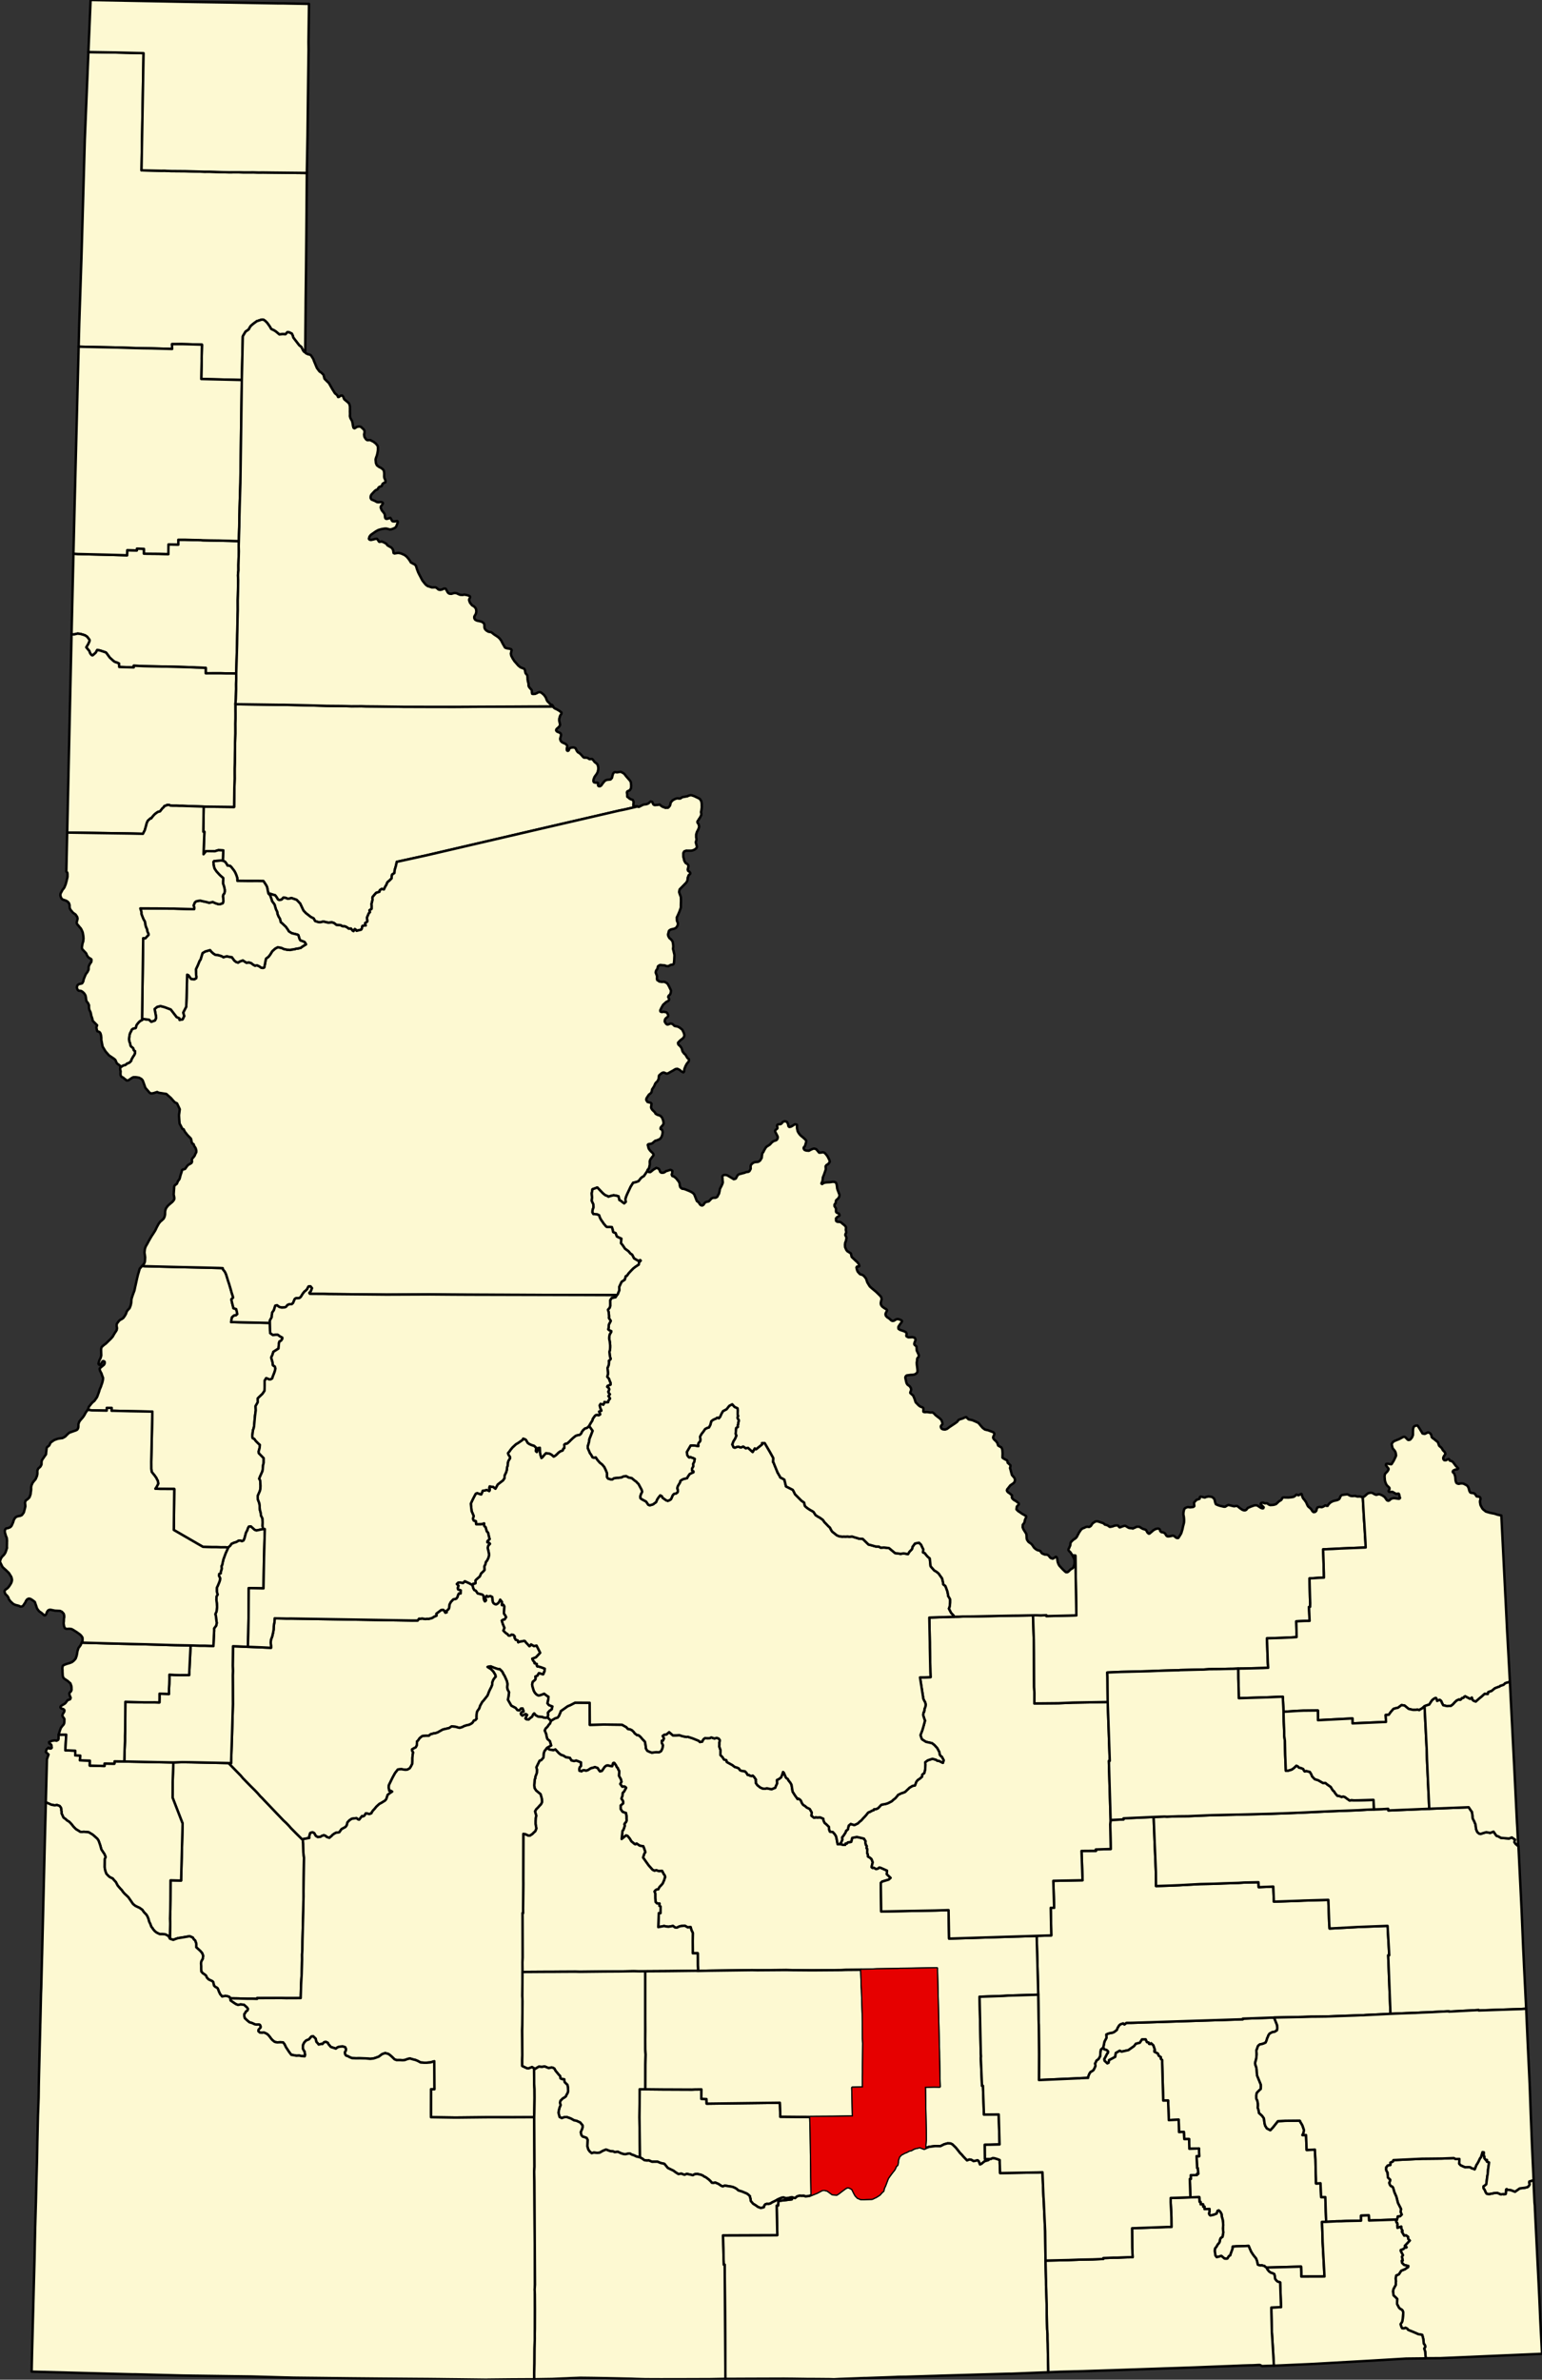
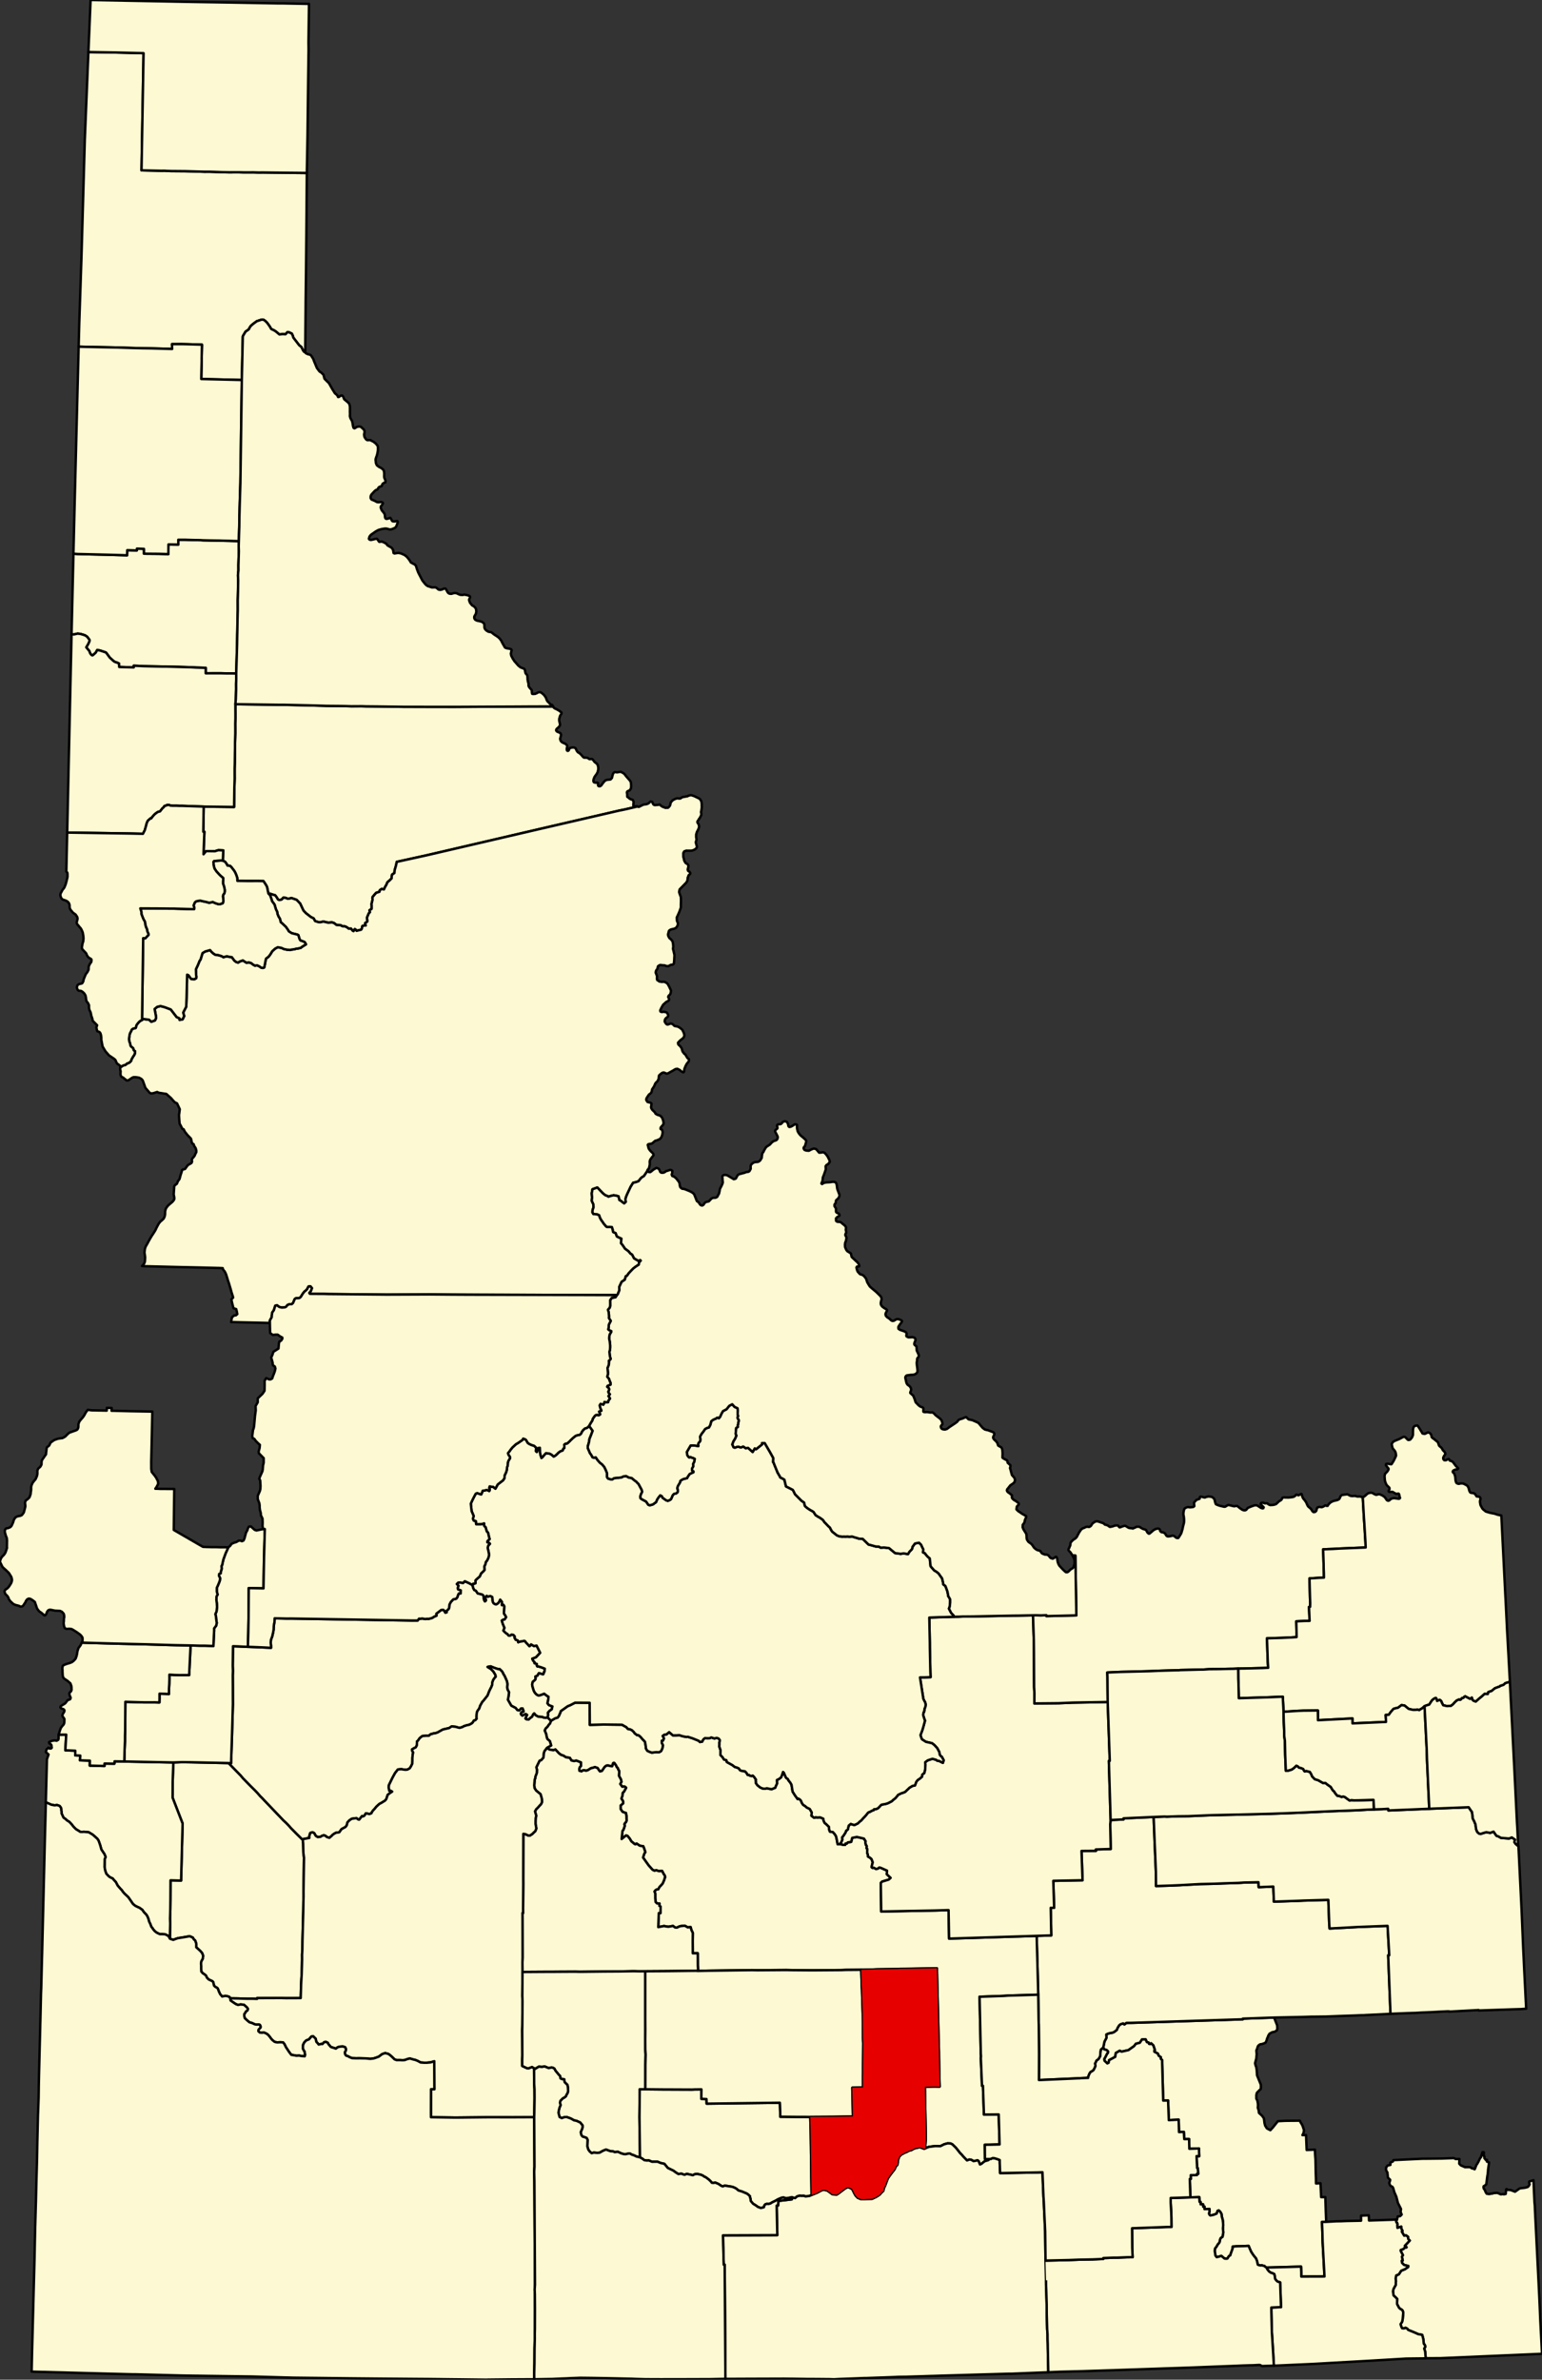
<svg xmlns="http://www.w3.org/2000/svg" xmlns:xlink="http://www.w3.org/1999/xlink" version="1.1" width="632.59" height="975.59" viewBox="-17715,-52250 50607,78047">
  <rect x="-17715" y="-52250" width="50607" height="78047" fill="#333333" stroke="none" />
  <g stroke="black" fill="#fdf9d2" stroke-linejoin="round" stroke-width="80">
    <path id="Ada" d="M -12026,5553 l 298,-11 311,5 1204,26 399,409 72,86 251,257 148,146 77,81 92,106 62,60 66,71 635,665 93,86 82,85 66,76 174,176 77,76 67,66 77,75 11,132 0,20 6,273 21,157 -12,799 -4,303 1,167 -5,162 -4,298 -4,167 -22,819 -4,303 -10,162 1,162 -4,161 -5,167 -4,152 -10,161 -9,167 -14,455 -475,2 -168,-5 -787,3 0,26 -163,-5 -138,1 -194,-5 -123,-5 -265,-4 -26,-45 -82,-30 -61,-5 -97,20 -67,-80 -36,-76 -41,-106 -26,-25 -56,-30 -41,-40 -26,-117 -31,-30 -118,-55 -56,-56 -31,-70 -41,-35 -46,-31 -26,-15 -15,-25 -26,-25 -5,-81 0,-111 -6,-76 10,-71 46,-81 15,-91 -5,-25 -31,-76 -57,-65 -66,-61 -67,-60 0,-121 -36,-101 -46,-41 -31,-55 -103,-45 -270,46 -97,15 -26,5 -91,31 -46,20 -16,0 -102,-35 0,-161 9,-334 -6,-162 9,-303 4,-319 3,-637 347,9 50,-1871 -329,-849 3,-511 5,-167 z" />
-     <path id="Adams" d="M -13054,-10730 l 102,7 1083,27 834,18 534,14 96,5 11,45 51,61 30,56 21,51 36,116 20,66 16,51 15,40 52,173 41,147 41,127 5,35 -56,56 21,102 41,162 5,25 92,30 26,107 0,15 10,41 -46,41 -56,5 -45,35 -31,31 -5,36 -5,30 -5,20 -5,31 -5,35 112,0 158,5 1002,22 6,258 5,76 87,61 81,-10 76,-1 16,10 61,46 76,40 1,41 -41,61 -56,30 -15,66 -14,163 -168,107 -30,97 -41,91 42,147 15,106 62,41 20,66 -20,86 -10,31 -25,66 -31,76 -20,66 -35,20 -15,10 -51,1 -46,-21 -51,-20 -51,87 0,30 1,91 0,46 -5,162 -65,97 -112,107 -46,46 1,127 -71,122 6,142 -25,182 -30,340 -15,71 -20,51 -25,198 16,71 51,20 51,71 92,91 41,35 -10,106 -30,107 5,61 159,162 0,152 -20,81 -10,137 -5,15 -5,41 -81,182 -25,66 31,56 11,182 -5,97 -15,66 -71,162 1,107 51,136 10,66 1,76 10,81 26,96 5,76 52,107 5,126 -4,122 20,96 -219,47 -61,-21 -122,-111 -67,6 -30,55 -20,66 -41,72 -20,71 -35,131 -30,61 -51,21 -56,-20 -56,5 -66,41 -82,25 -81,36 -41,61 -66,56 -96,-5 -143,1 -158,-5 -153,0 -158,-4 -122,-5 -168,-96 -791,-458 16,-1344 -468,-3 -102,-5 -51,0 41,-61 20,-36 35,-71 -15,-91 -31,-55 -15,-36 -57,-81 -97,-121 -15,-102 -1,-233 14,-593 22,-1050 -732,-13 -535,-14 -71,0 5,-91 -158,-5 -5,91 -488,-9 -135,-17 19,-49 20,-54 3,-8 28,-30 43,-56 33,-36 7,-8 10,-9 16,-14 11,-7 30,-26 45,-64 5,-6 16,-22 19,-32 5,-8 28,-76 23,-62 16,-49 11,-41 10,-25 5,-11 23,-53 7,-16 25,-79 6,-10 23,-81 9,-46 4,-24 2,-41 -1,-9 -2,-6 -24,-62 -26,-78 -32,-57 -6,-9 -23,-77 18,-32 32,-26 45,-38 39,-32 5,-4 7,-7 21,-40 1,-54 -3,-5 -30,-19 -8,-2 -31,8 -27,45 -31,52 -31,25 -24,-13 -4,-2 -15,-29 15,-59 18,-59 34,-62 9,-30 15,-59 1,-6 -3,-65 -4,-118 3,-29 2,-15 15,-45 60,-54 25,-21 5,-3 17,-11 32,-25 22,-21 32,-32 4,-3 20,-20 30,-29 20,-19 17,-16 10,-11 28,-29 39,-46 5,-7 23,-42 19,-33 7,-12 16,-25 26,-39 9,-12 30,-52 -3,-13 11,-35 -2,-12 -3,-30 -7,-27 -1,-8 2,-61 23,-41 3,-5 58,-71 18,-15 21,-15 37,-17 50,-35 6,-4 45,-62 3,-4 35,-60 4,-7 12,-36 14,-39 3,-5 19,-28 6,-11 24,-25 42,-45 33,-83 5,-20 15,-70 5,-61 1,-30 3,-20 9,-46 3,-10 26,-79 7,-22 50,-133 6,-24 11,-54 6,-30 16,-68 9,-43 15,-67 24,-111 34,-140 18,-56 6,-22 29,-104 12,-14 z" />
    <path id="Bannock" d="M 18493,14899 l 40,-192 65,-122 -6,-111 56,-26 71,-21 77,-11 56,-25 40,-31 46,-36 20,-56 30,-51 25,-40 41,-36 92,-31 41,35 66,-51 122,-1 72,-1 3626,-116 0,-21 1026,-36 100,252 6,86 -5,56 -10,30 -30,15 -36,26 -86,16 -87,47 -40,61 -20,55 -20,41 -20,71 -30,66 -56,26 -61,21 -66,10 -56,41 -20,36 -25,81 -20,41 11,126 -14,142 -39,152 16,70 21,55 16,91 12,182 125,307 1,71 -4,70 -36,31 -91,92 -20,81 1,111 32,60 21,106 1,66 -5,71 27,80 11,86 103,95 57,80 10,61 11,95 22,86 57,91 113,59 81,-87 167,-209 235,-12 173,-2 133,-1 174,-2 15,15 11,35 36,55 32,61 47,140 -14,97 -36,71 92,-1 26,-1 20,490 169,-7 102,-6 6,162 12,156 10,470 6,161 2,162 148,-7 13,288 7,166 138,-1 15,485 13,328 -138,1 13,323 8,323 62,1145 -670,2 -92,1 -1,-156 -7,-172 -532,16 -598,16 -16,-5 -36,-25 -15,-20 -57,-14 -36,-10 -30,5 -41,-4 -57,-20 -16,-65 -10,-56 -37,-90 -62,-75 -41,-55 -21,-36 -26,-35 -52,-115 -37,-91 -153,7 -256,7 -66,6 -46,1 -5,70 -65,178 -10,40 -45,26 -41,66 -10,15 -31,5 -61,-4 -108,-90 -77,26 -76,16 -42,-55 -5,-50 -16,-96 9,-81 51,-66 40,-71 41,-46 20,-36 9,-65 25,-61 61,-41 10,-61 15,-81 -12,-126 9,-116 -5,-76 -11,-95 -32,-116 -6,-71 -41,-75 -47,-45 -41,10 -30,91 -98,40 -107,23 -27,-17 -20,-39 2,-29 13,-36 -1,-94 -71,3 -1,0 -91,3 -1,-83 -42,5 -3,-79 -80,1 -2,-80 -31,0 -3,-4 -9,-154 -292,8 -19,-603 32,1 -1,-126 200,-2 5,-42 39,2 -12,-187 -23,-2 -18,-393 87,3 -8,-254 -316,11 -8,-320 -159,1 -14,-236 -158,7 -11,-408 -324,16 -23,-644 -161,2 -34,-1237 0,-90 -46,-43 5,-50 -74,-51 -26,-70 -116,-61 1,-49 18,-6 -52,-153 -72,-68 -33,26 -36,-7 -14,-44 -57,-13 -41,-91 -120,4 -69,107 -130,33 -61,79 -186,131 -1,-1 -221,50 -62,-30 -129,75 -17,125 -203,109 -15,85 -43,21 -92,-86 -9,-57 33,-57 65,-127 22,-18 4,-48 -42,-43 -86,-27 z" />
    <path id="Bear_Lake" d="M 32612,19252 l 34,740 10,91 5,141 73,1473 9,182 37,731 22,454 15,334 19,453 51,988 4,97 1,11 -3235,139 -91,4 -490,3 -19,-223 -31,-94 34,-55 -8,-53 -40,-54 -9,-92 -6,-55 -11,-46 -26,-95 -133,-24 -98,-44 -82,-35 -98,-39 -56,-25 -21,-35 -57,-29 -20,5 -10,10 -46,6 -11,-5 -25,0 -26,-45 -27,-91 51,-76 19,-91 10,-111 9,-101 -21,-66 -36,-35 -41,-19 -42,-40 -62,-116 -1,-50 4,-121 -41,-44 -79,-73 -19,-135 18,-77 75,-136 1,-99 4,-16 -11,-91 19,-101 87,-36 75,-117 138,-57 -2,-4 91,-59 9,-36 -139,-35 -67,-67 -12,-69 34,-8 -27,-127 33,-50 -71,-135 0,-35 86,-31 49,-51 48,1 7,-10 -58,-45 164,-173 -50,-51 -8,-72 -67,-48 -57,12 -80,-134 23,-25 -34,-66 -8,-73 -123,42 -5,-95 5,-23 -11,-48 -22,-13 -13,-48 32,-46 23,-104 79,-9 51,-51 -35,-83 12,-101 -101,-198 -50,-199 -67,-154 -39,-137 -27,-42 -47,-18 -31,-37 -17,-46 -9,-26 7,-10 20,-51 5,-40 -73,-70 -11,-116 -6,-14 3,-34 -39,-63 -11,-60 8,-25 -4,-22 51,-63 91,-20 -2,-76 84,-37 16,-44 939,-45 225,-2 434,-5 384,-15 60,31 124,-2 -6,155 50,53 140,62 64,-1 67,-1 46,5 46,35 51,9 41,22 11,-17 15,-41 34,-86 26,-36 40,-71 52,-111 27,-28 54,-174 45,7 -5,119 26,20 -6,49 53,66 34,-6 -2,57 71,27 -35,250 1,3 -5,66 -9,81 -9,41 -35,277 -59,49 -27,13 -6,30 9,49 26,29 14,33 5,5 16,45 36,55 67,10 36,-1 30,-10 46,-1 36,-15 46,-6 92,-4 112,49 86,-12 10,11 64,-15 12,-146 22,-13 16,25 112,8 143,54 153,-108 173,-22 46,-11 51,-16 41,-51 15,-40 -16,-40 4,-46 102,-32 z" />
    <path id="Benewah" d="M -9877,-34503 l -5,169 5,164 -4,153 -5,143 -5,164 1,163 -10,87 -5,77 6,168 -5,327 -4,164 -5,158 1,327 -5,174 -4,158 -5,332 -4,163 -5,307 -28,944 -182,-4 -151,0 -177,-4 -193,0 -298,1 0,-179 -304,-9 -177,-10 -647,-18 -157,-5 -157,0 -435,-9 -157,-4 -329,-15 1,56 -314,-9 -162,-5 -5,-61 0,-51 -66,-31 -51,-15 -35,-15 -46,-36 -111,-102 -51,-71 -65,-87 -16,-10 -151,-51 -51,-15 -76,-10 -45,82 -61,56 -30,26 -15,10 -26,-5 -25,-25 -30,-41 -26,-72 -76,-91 -25,-31 66,-112 25,-57 20,-51 -5,-25 -15,-21 -51,-66 -10,-15 -25,-15 -36,-26 -56,-20 -106,-31 -91,-10 -111,26 -87,0 34,-1447 28,-1199 144,10 960,23 657,19 5,-168 313,9 5,-61 232,10 0,158 480,4 319,9 4,-317 323,5 0,-159 197,0 293,9 248,4 66,5 237,5 308,4 142,5 181,4 152,5 z" />
    <path id="Bingham" d="M 18735,7440 l 423,-19 0,-36 989,-44 33,839 7,157 33,809 1,136 2,167 1,157 470,-15 306,-13 326,-18 347,-19 454,-10 312,-13 490,-15 183,-12 475,-10 7,162 479,-20 20,495 827,-29 153,-7 807,-23 28,768 12,172 949,-51 955,-36 55,965 -35,0 76,1920 -654,33 -158,7 -82,6 -72,0 -178,8 -613,21 -179,7 -173,7 -317,4 -169,1 -291,9 -935,19 -1026,36 0,21 -3626,116 -72,1 -122,1 -66,51 -41,-35 -92,31 -41,36 -25,40 -30,51 -20,56 -46,36 -40,31 -56,25 -77,11 -71,21 -56,26 6,111 -65,122 -40,192 -20,26 -56,46 -19,116 -4,101 -56,96 -66,47 -25,60 -20,31 11,86 -30,71 -35,66 -41,30 -56,31 -40,61 -35,91 -5,41 -56,0 -174,7 -51,6 -46,0 -1287,57 3,-844 -1,-151 -7,-814 -6,-166 -12,-824 -52,-1930 480,-15 -18,-905 112,-1 -28,-884 450,-9 510,-10 -34,-961 475,-4 -6,-45 490,-15 -17,-809 z" />
    <path id="Blaine" d="M 368,4186 l 91,-56 56,-31 66,-15 46,-56 30,-76 9,-9 23,-75 129,-91 95,-68 89,-37 157,-81 478,3 5,725 455,-11 602,7 143,80 52,60 46,5 25,5 61,30 36,35 26,25 21,30 10,16 31,20 41,35 40,-1 41,26 47,45 41,50 92,96 16,86 11,70 5,66 46,76 77,35 67,25 142,-16 97,4 66,-36 30,-61 21,-55 9,-82 -36,-70 0,-76 40,-5 31,-71 -42,-81 56,-41 66,-5 92,-77 123,106 107,-1 107,-6 87,30 92,20 51,9 51,-5 153,50 159,64 46,20 30,36 77,-11 15,-36 30,-45 46,-36 71,5 82,-1 56,-26 102,35 76,-21 67,25 36,51 -5,40 -10,36 1,65 -5,66 15,46 26,75 -4,157 72,76 47,75 76,20 16,61 189,105 36,30 41,30 62,15 66,30 36,55 52,25 45,5 67,9 51,51 36,65 51,5 21,20 56,15 41,-16 46,45 31,46 31,45 -10,31 10,35 -4,45 51,71 51,40 36,30 77,35 71,10 77,-16 46,10 41,10 71,9 87,-36 25,-10 25,-66 35,-71 -5,-117 71,-35 66,-51 20,-46 10,-26 35,-106 31,30 31,81 10,15 16,45 25,31 46,30 21,45 57,70 41,71 37,227 73,116 31,45 36,46 20,35 26,-15 51,30 36,40 31,76 41,60 72,45 41,40 103,50 36,60 31,56 -10,106 82,65 26,0 30,-15 46,9 102,-5 103,44 5,51 16,40 26,51 41,30 97,95 6,86 26,71 97,14 62,71 41,65 21,91 32,172 72,-6 124,28 50,-1 17,-48 38,6 33,-39 111,-17 33,-131 153,-31 25,6 97,22 111,27 56,88 -11,26 20,98 22,18 8,27 -12,53 27,30 -4,141 17,18 5,36 6,55 42,22 27,19 42,35 22,51 11,34 11,26 -25,96 -12,64 31,26 41,-8 76,44 70,-22 33,-30 45,10 210,93 -9,118 127,120 -64,58 -217,65 -42,45 13,935 1736,-32 46,-1 429,-13 17,935 2874,-90 52,1930 -981,29 -158,11 -786,27 40,1864 6,91 -5,61 38,904 31,-1 33,945 485,-4 28,984 -316,8 -169,1 4,470 158,-1 -51,40 -76,21 -36,11 -61,46 -46,40 -51,21 -41,-106 -36,-30 -51,11 -82,16 -41,-25 -36,-20 -56,-10 -82,31 -72,-75 -57,-60 -46,-55 -52,-50 -51,-66 -88,-110 -113,-110 -62,-30 -97,-4 -112,31 -123,62 -168,-4 -210,27 -117,46 -1,-106 14,-162 -2,-328 -16,-777 -1,-162 -9,-485 311,-7 174,3 -6,-166 -16,-798 -2,-172 -67,-2743 -822,16 -174,2 -158,1 -56,0 -61,6 -700,10 -158,7 -307,7 -46,0 -474,4 -26,0 -153,6 -797,6 -189,1 -613,-5 -204,-4 -163,1 -792,6 -168,-4 -1420,19 -357,8 -1,-76 -6,-106 -2,-399 -164,1 0,-71 -2,-329 3,-267 -46,-96 -27,-96 -91,11 -98,-55 -117,10 -56,11 -87,41 -61,-5 -67,-50 -148,26 -81,-9 -62,-15 -193,37 17,-461 56,0 4,-187 -5,-30 -36,-20 5,-76 -82,-5 -46,-45 -11,-126 -1,-157 -26,-61 30,-40 46,-31 46,0 40,-76 71,-76 36,-41 55,-127 15,-66 10,-5 0,-20 -5,-30 -36,-56 -5,-5 -52,-101 -107,6 -82,-30 -61,16 -62,-30 -123,-136 -77,-106 -113,-161 20,-66 25,-71 30,-40 -42,-126 -26,-66 -117,-19 -102,-71 -36,26 -31,-10 -46,-40 -61,-50 -47,-81 -72,-91 -51,-20 -147,118 29,-269 25,-30 5,-5 45,-132 -15,-50 20,-36 35,-36 21,-55 -6,-51 0,-81 -16,-106 -113,-40 -62,-90 0,-122 81,-66 -1,-71 -56,-86 35,-96 5,-71 5,-25 40,-36 71,-127 -41,-35 -21,-5 -66,6 -67,-91 41,-71 -16,-76 -67,-121 9,-126 -5,-41 -26,-35 -15,-51 -31,-25 -26,-60 -57,-81 -30,0 -15,16 -5,40 -20,51 -51,-5 -57,-15 -46,-5 -40,6 -51,40 -91,133 -66,15 -36,-45 -41,-66 -87,-30 -82,26 -51,11 -96,61 -61,20 -57,-14 -56,5 -35,30 -72,-19 -5,-61 15,-56 40,-40 0,-117 -87,-35 -67,-25 -71,16 -87,-20 -51,-86 -128,-19 -87,-55 -77,-25 -66,-50 -118,-126 -46,20 -25,5 -128,-24 -77,-55 137,-77 -41,-142 -82,-70 -16,-45 -26,-122 -46,-111 30,-66 66,-66 40,-61 36,-35 z" />
    <path id="Boise" d="M -9580,1760 l 459,18 301,15 0,-61 -11,-112 10,-96 40,-106 31,-137 15,-86 4,-102 10,-81 15,-66 5,-121 392,9 153,-1 3970,65 179,-1 45,-61 41,5 61,-10 51,10 61,9 46,-10 46,5 71,-16 56,-17 66,-43 73,-30 -5,-66 97,-73 61,-48 69,-5 32,28 35,63 46,-10 -9,-44 13,-10 56,-51 20,-36 5,-56 5,-55 45,-87 81,-86 97,-21 40,-56 20,-66 26,-50 30,-6 26,5 9,-96 -91,-35 -11,-46 25,-76 -56,-55 45,-46 51,-5 113,14 55,-56 143,66 72,40 41,25 2,3 2,25 15,60 34,68 54,24 60,88 145,36 44,35 19,138 27,51 18,-7 17,-30 -6,-24 -13,-18 -2,-23 7,-25 12,-20 17,-24 12,-10 30,28 89,-21 62,32 13,107 -4,5 11,51 20,35 21,20 31,15 30,10 51,-25 46,-46 40,-87 61,76 -4,106 46,-15 20,25 16,36 -10,142 -5,65 6,31 36,50 31,61 -51,76 -51,10 -41,26 32,106 25,61 31,71 -35,91 36,40 41,35 26,21 35,20 26,40 26,10 20,0 10,-5 46,-31 61,10 46,50 -5,51 21,25 10,31 72,25 15,60 29,-14 58,-16 34,0 43,-11 16,-5 9,-1 31,6 40,55 36,35 72,81 25,-20 26,-41 97,55 86,-16 119,238 -137,147 -122,47 26,60 51,56 -5,30 77,25 0,56 21,30 20,-5 56,15 46,14 118,45 -10,97 -10,5 -10,20 -5,36 -15,15 -5,15 -138,-40 -20,31 -26,50 -71,31 11,56 -10,40 -31,31 -56,46 -20,91 16,76 37,121 36,66 56,60 66,35 77,-20 107,-41 92,70 51,30 -10,101 -25,112 47,60 76,30 41,15 -15,51 -5,40 -20,16 -51,35 -56,61 6,76 -15,86 -61,11 -82,-10 -30,-20 -31,0 -107,-9 -82,-45 -51,-61 -31,31 -35,76 -66,46 -46,46 -76,-5 -36,-30 56,-117 -41,-25 -67,26 -45,25 -46,-40 -6,-41 41,-45 46,-6 -6,-45 -25,-61 -51,6 -51,61 -66,-10 -57,-71 -66,-35 -77,-40 -113,-197 20,-96 19,-147 -51,-96 -11,-71 10,-101 -16,-91 -46,-106 -37,-81 -41,-60 -5,-26 -15,-20 -16,-30 -77,-76 -40,1 -31,-10 -36,-10 -97,-35 -97,-40 -97,20 113,71 77,80 67,111 10,61 -35,36 -46,66 -30,81 -5,81 -30,76 -30,56 -41,86 -50,132 -116,147 -26,31 -30,30 -71,127 -30,91 -66,92 -20,81 -4,86 0,71 5,5 -46,51 -45,10 -41,66 -35,31 -77,41 -76,15 -97,31 -56,31 -86,25 -67,-15 -61,-19 -133,-15 -86,56 -71,16 -133,31 -137,76 -36,21 -76,25 -61,6 -51,20 -26,0 -40,26 -31,30 -102,1 -117,10 -86,71 -56,82 -31,25 -4,127 -36,66 -61,30 -61,36 1,35 36,66 -15,71 -10,111 0,96 -4,92 -46,91 -40,61 -77,41 -66,5 -71,-10 -57,-10 -81,6 -36,5 -91,117 -81,147 -121,248 -5,76 16,106 46,0 51,30 -77,51 -71,56 -45,137 -41,51 -122,76 -61,31 -45,40 -56,51 -61,76 -41,41 -30,40 -31,51 0,10 -66,26 -117,-25 -26,41 -20,35 -46,26 -35,-10 -92,116 -20,-5 -10,0 -62,-45 -153,21 -76,51 -66,71 -20,91 -41,56 -132,71 -36,51 -35,51 -56,10 -51,5 -51,26 -66,46 -41,45 -36,26 -25,25 -20,-5 -72,-25 -36,-35 -56,-20 -71,25 -36,26 -92,10 -66,-40 -11,-20 -41,-71 -51,-25 -15,0 -61,21 -10,25 -25,91 5,46 -133,25 -61,11 -20,30 -77,-75 -67,-66 -77,-76 -174,-176 -66,-76 -82,-85 -93,-86 -635,-665 -66,-71 -62,-60 -92,-106 -77,-81 -148,-146 -251,-257 -72,-86 -399,-409 81,5 5,-167 27,-800 5,-167 23,-804 -1,-147 -1,-456 -2,-344 5,-142 -6,-167 8,-643 163,5 179,9 z" />
    <path id="Bonner" d="M -14814,-50543 l 871,14 940,23 -67,3843 639,14 126,-1 61,5 135,5 484,4 161,5 312,9 156,5 156,-1 161,5 241,9 237,5 181,-1 151,0 156,4 156,0 151,-1 171,5 156,-1 322,4 1112,12 -16,2009 -3,328 -8,853 -8,693 -4,333 -2,324 -1,81 -2,251 -3,284 -6,713 0,17 -36,-20 -30,-36 -61,-123 -71,-56 -192,-250 -20,-67 -31,-66 -86,-41 -60,-5 -60,67 -91,-5 -111,11 -116,-97 -56,-36 -96,-45 -50,-87 -81,-113 -71,-71 -56,-36 -60,0 -156,52 -111,82 -50,42 -35,31 -41,61 -20,46 -40,31 -70,47 -76,128 -15,31 -32,1429 -1331,-32 4,-215 10,-384 -1,-72 10,-440 0,-16 -479,-14 -177,-4 -328,1 6,158 -686,-19 -292,-4 -197,-5 -151,-4 -157,-5 -302,-10 -1114,-23 -170,-5 20,-762 72,-2159 4,-127 106,-3742 1,-25 36,-883 6,-149 73,-1757 z" />
    <path id="Bonneville" d="M 20147,7341 l 357,-14 77,4 388,-14 137,-1 179,-2 775,-33 964,-20 975,-25 943,-35 980,-46 948,-36 317,-19 193,-7 271,-8 193,-12 6,55 1342,-56 1295,-50 73,110 36,45 1,36 16,81 6,96 52,100 21,56 16,30 22,166 37,91 56,50 52,15 81,-27 107,-31 128,23 111,-41 94,135 61,20 88,49 265,22 92,-36 108,74 -15,41 -5,45 37,51 84,72 8,7 102,2067 15,355 39,929 15,309 13,288 2,35 32,637 17,353 19,354 -174,13 -276,8 -1108,38 0,-15 -843,45 -132,7 5,-10 -82,1 -255,13 -230,13 -358,14 -194,12 -71,1 -225,7 -510,21 -76,-1920 35,0 -55,-965 -955,36 -949,51 -12,-172 -28,-768 -807,23 -153,7 -827,29 -20,-495 -479,20 -7,-162 -475,10 -183,12 -490,15 -312,13 -454,10 -347,19 -326,18 -306,13 -470,15 -1,-157 -2,-167 -1,-136 -33,-809 -7,-157 z" />
    <path id="Boundary" d="M -14742,-52250 l 3355,64 1100,17 1688,30 161,0 864,17 -17,1255 3,240 -14,1035 -4,339 -2,144 -7,637 -4,313 -4,365 -22,1217 -1112,-12 -322,-4 -156,1 -171,-5 -151,1 -156,0 -156,-4 -151,0 -181,1 -237,-5 -241,-9 -161,-5 -156,1 -156,-5 -312,-9 -161,-5 -484,-4 -135,-5 -61,-5 -126,1 -639,-14 67,-3843 -940,-23 -871,-14 46,-1066 z" />
    <path id="Butte" d="M 16187,726 l 27,815 4,400 5,1139 11,193 -2,344 265,-2 526,-5 469,-20 1147,-20 68,1932 -30,1 58,1937 -14,142 17,809 -490,15 6,45 -475,4 34,961 -510,10 -450,9 28,884 -112,1 18,905 -480,15 -2874,90 -17,-935 -429,13 -46,1 -1736,32 -13,-935 42,-45 217,-65 64,-58 -127,-120 9,-118 -210,-93 -45,-10 -33,30 -70,22 -76,-44 -41,8 -31,-26 12,-64 25,-96 -11,-26 -11,-34 -22,-51 -42,-35 -27,-19 -42,-22 -6,-55 -5,-36 -17,-18 4,-141 -27,-30 12,-53 -8,-27 -22,-18 -20,-98 11,-26 -56,-88 -111,-27 -97,-22 -25,-6 -153,31 -33,131 -111,17 -33,39 -38,-6 -17,48 -50,1 -124,-28 40,-51 40,-86 -6,-81 56,-71 61,-97 15,-51 45,-30 20,-31 5,-50 15,-46 0,-10 25,-21 41,-35 87,29 41,5 107,-51 50,-51 66,-51 56,-66 50,-51 56,-62 51,-66 30,-20 51,-16 15,-15 26,-10 25,-16 36,-5 20,-36 56,0 71,-31 36,-36 71,-76 30,-10 97,-16 76,-21 56,-26 87,-46 55,-51 61,-46 66,-77 25,-35 76,-36 31,-16 51,-15 76,-31 41,-41 60,-56 41,-41 71,-41 20,-15 87,-16 45,-122 45,-56 76,-51 71,-66 0,-56 46,-41 20,-10 15,-51 19,-91 4,-142 -5,-76 81,-61 61,-21 97,-31 122,34 21,21 25,9 46,5 128,65 25,-86 -21,-41 -25,-45 -11,-25 -25,-15 -26,-25 -21,-31 -11,-80 -26,-51 -46,-85 -93,-101 -77,-60 -199,-44 -133,-85 -21,-55 -26,-81 60,-158 49,-167 40,-152 -16,-35 -21,-71 -10,-25 -16,-66 10,-25 5,-46 20,-20 0,-31 10,-20 0,-30 5,-26 20,-41 10,-45 4,-51 -15,-65 -21,-36 -26,-50 -21,-51 0,-30 -5,-30 -97,-622 148,-1 199,-7 -7,-167 -17,-805 -1,-167 -17,-815 332,-13 158,-2 315,-12 163,-2 128,-6 346,-3 377,-8 928,-18 153,-1 z" />
    <path id="Camas" d="M 5194,12391 l -72,-5 -102,1 -812,10 -153,1 -593,4 -204,1 -174,-4 -469,8 -154,1 -173,1 -169,1 -801,9 -159,-4 -536,3 -112,1 -133,1 -164,0 -183,1 -440,3 -158,1 -2,-314 5,-166 -2,-1300 -1,-156 20,5 -1,-162 6,-794 -1,-172 3,-1471 66,9 97,45 56,0 77,-51 50,-51 46,-40 35,-87 -10,-65 -16,-81 0,-96 4,-101 20,-76 -26,-86 -15,-61 45,-76 36,-31 71,-81 45,-46 30,-61 0,-55 -5,-66 -42,-146 -143,-116 -52,-81 -11,-91 15,-192 20,-46 0,-40 50,-132 4,-106 -20,-76 106,-218 51,-16 76,-86 4,-61 5,-76 25,-76 41,-51 40,-55 77,55 128,24 25,-5 46,-20 118,126 66,50 77,25 87,55 128,19 51,86 87,20 71,-16 67,25 87,35 0,117 -40,40 -15,56 5,61 72,19 35,-30 56,-5 57,14 61,-20 96,-61 51,-11 82,-26 87,30 41,66 36,45 66,-15 91,-133 51,-40 40,-6 46,5 57,15 51,5 20,-51 5,-40 15,-16 30,0 57,81 26,60 31,25 15,51 26,35 5,41 -9,126 67,121 16,76 -41,71 67,91 66,-6 21,5 41,35 -71,127 -40,36 -5,25 -5,71 -35,96 56,86 1,71 -81,66 0,122 62,90 113,40 16,106 0,81 6,51 -21,55 -35,36 -20,36 15,50 -45,132 -5,5 -25,30 -29,269 147,-118 51,20 72,91 47,81 61,50 46,40 31,10 36,-26 102,71 117,19 26,66 42,126 -30,40 -25,71 -20,66 113,161 77,106 123,136 62,30 61,-16 82,30 107,-6 52,101 5,5 36,56 5,30 0,20 -10,5 -15,66 -55,127 -36,41 -71,76 -40,76 -46,0 -46,31 -30,40 26,61 1,157 11,126 46,45 82,5 -5,76 36,20 5,30 -4,187 -56,0 -17,461 193,-37 62,15 81,9 148,-26 67,50 61,5 87,-41 56,-11 117,-10 98,55 91,-11 27,96 46,96 -3,267 2,329 0,71 164,-1 2,399 6,106 z" />
    <path id="Canyon" d="M -13635,5521 l 1609,32 -17,476 -5,167 -3,511 329,849 -50,1871 -347,-9 -3,637 -4,319 -9,303 6,162 -9,334 0,161 -46,-85 -72,-41 -46,-20 -97,-5 -71,1 -77,-36 -36,-20 -56,-45 -56,-66 -16,-30 -41,-50 -26,-76 -46,-96 -15,-66 -31,-80 -36,-66 -87,-91 -31,-45 -21,-31 -56,-40 -36,-25 -56,-25 -82,-40 -76,-61 -149,-217 -67,-65 -61,-56 -62,-71 -20,-35 -62,-65 -82,-96 -61,-116 -62,-66 -41,-51 -35,-15 -62,-30 -51,-45 -61,-66 -36,-101 -21,-116 4,-263 31,-66 -36,-91 -103,-156 -41,-147 -52,-146 -41,-61 -148,-131 -133,-81 -163,-15 -56,5 -62,-4 -46,-31 -92,-55 -81,-81 -72,-91 -67,-70 -76,-46 -46,-45 -67,-46 -67,-146 5,-36 -10,-50 -5,-31 5,-20 -15,-45 -41,-56 -82,-30 -82,10 -107,-20 -181,-80 28,-1078 8,-314 0,-15 2,-10 23,-69 5,-13 19,-55 4,-13 -35,-33 -54,-47 24,-88 64,-57 34,30 52,-3 21,-24 -7,-37 -3,-47 -19,-27 -54,-35 -7,-39 87,-39 97,-17 65,12 55,-32 10,-38 -1,-76 2,-53 250,-1 -30,513 326,14 0,153 165,7 -11,155 326,11 -4,162 483,13 1,-81 324,5 6,-77 z" />
-     <path id="Caribou" d="M 24099,13919 l 935,-19 291,-9 169,-1 317,-4 173,-7 179,-7 613,-21 178,-8 72,0 82,-6 158,-7 654,-33 510,-21 225,-7 71,-1 194,-12 358,-14 230,-13 255,-13 82,-1 -5,10 132,-7 843,-45 0,15 1108,-38 276,-8 174,-13 1,20 45,1020 42,880 3,64 12,259 15,322 21,597 12,328 24,601 18,439 51,1091 -5,2 -36,13 -102,32 -4,46 16,40 -15,40 -41,51 -51,16 -46,11 -173,22 -153,108 -143,-54 -112,-8 -16,-25 -22,13 -12,146 -64,15 -10,-11 -86,12 -112,-49 -92,4 -46,6 -36,15 -46,1 -30,10 -36,1 -67,-10 -36,-55 -16,-45 -5,-5 -14,-33 -26,-29 -9,-49 6,-30 27,-13 59,-49 35,-277 9,-41 9,-81 5,-66 -1,-3 35,-250 -71,-27 2,-57 -34,6 -53,-66 6,-49 -26,-20 5,-119 -45,-7 -54,174 -27,28 -52,111 -40,71 -26,36 -34,86 -15,41 -11,17 -41,-22 -51,-9 -46,-35 -46,-5 -67,1 -64,1 -140,-62 -50,-53 6,-155 -124,2 -60,-31 -384,15 -434,5 -225,2 -939,45 -16,44 -84,37 2,76 -91,20 -51,63 4,22 -8,25 11,60 39,63 -3,34 6,14 11,116 73,70 -5,40 -20,51 -7,10 9,26 17,46 31,37 47,18 27,42 39,137 67,154 50,199 101,198 -12,101 35,83 -51,51 -79,9 -23,104 -918,31 -8,-170 -255,10 1,166 -491,10 -158,7 -159,2 -337,19 -13,-328 -15,-485 -138,1 -7,-166 -13,-288 -148,7 -2,-162 -6,-161 -10,-470 -12,-156 -6,-162 -102,6 -169,7 -20,-490 -26,1 -92,1 36,-71 14,-97 -47,-140 -32,-61 -36,-55 -11,-35 -15,-15 -174,2 -133,1 -173,2 -235,12 -167,209 -81,87 -113,-59 -57,-91 -22,-86 -11,-95 -10,-61 -57,-80 -103,-95 -11,-86 -27,-80 5,-71 -1,-66 -21,-106 -32,-60 -1,-111 20,-81 91,-92 36,-31 4,-70 -1,-71 -125,-307 -12,-182 -16,-91 -21,-55 -16,-70 39,-152 14,-142 -11,-126 20,-41 25,-81 20,-36 56,-41 66,-10 61,-21 56,-26 30,-66 20,-71 20,-41 20,-55 40,-61 87,-47 86,-16 36,-26 30,-15 10,-30 5,-56 -6,-86 z" />
    <path id="Cassia" d="M 12653,18207 l 117,-46 210,-27 168,4 123,-62 112,-31 97,4 62,30 113,110 88,110 51,66 52,50 46,55 57,60 72,75 82,-31 56,10 36,20 41,25 82,-16 51,-11 36,30 41,106 51,-21 46,-40 61,-46 36,-11 76,-21 51,-40 41,-6 56,-26 56,5 98,29 76,30 1,106 13,323 1232,-21 158,-6 26,646 7,162 11,166 7,167 37,797 12,959 16,646 1,166 7,147 14,474 2,328 14,489 12,162 1,156 6,166 2,147 16,782 -481,19 -158,6 -594,24 -27,-1 -34,0 -159,4 -2048,59 -203,7 -114,3 -40,1 -337,11 -471,14 -262,3 -86,5 -98,4 -307,11 -373,13 -174,6 -92,1 -77,3 -169,7 -567,21 -164,9 -5,0 -149,-5 -25,0 -302,-3 -154,-1 -194,0 -164,-3 -154,-2 -195,-3 -220,-2 -7,0 -64,-1 -914,3 -553,2 -164,1 -298,1 -24,-3744 -31,0 -6,-156 -1,-162 -6,-161 -6,-167 -7,-318 1784,-7 -21,-969 46,0 9,-152 444,-53 0,-71 102,30 66,-56 82,-26 56,5 41,-1 56,0 36,20 87,-6 5,-5 21,0 20,-5 21,-5 30,-16 26,-10 178,-72 87,-46 76,-41 77,-6 97,20 170,125 138,9 71,-46 71,-56 82,-61 71,-51 56,-26 56,5 103,54 67,136 42,76 72,75 97,40 97,4 92,-6 184,-6 133,-62 112,-71 86,-97 36,-26 15,-80 45,-97 55,-147 35,-91 56,-81 71,-96 66,-82 25,-35 20,-41 25,-61 36,-30 10,-15 10,-26 0,-20 5,-20 4,-76 40,-121 66,-72 112,-61 77,-31 76,-41 71,-16 102,-56 179,-42 143,55 z" />
    <path id="Clark" d="M 27010,-3143 l 38,679 12,167 38,628 7,172 -520,21 -336,14 -224,13 -163,6 -153,7 16,481 1,127 7,162 2,157 -169,7 -188,12 -117,7 8,319 9,324 7,167 -4,122 -36,5 14,324 6,132 -168,2 -127,6 -143,7 9,369 2,147 -173,12 -311,14 -489,15 6,152 22,643 12,172 -36,0 -132,7 -632,16 -184,2 -158,7 -158,2 -306,8 -331,3 -178,12 -158,2 -627,16 -20,5 -138,2 -291,8 -229,7 -290,13 -954,24 -5,0 -163,7 -290,13 6,141 2,183 1,157 5,486 -1147,20 -469,20 -526,5 -265,2 2,-344 -11,-193 -5,-1139 -4,-400 -27,-815 107,-1 153,4 178,-7 0,30 301,-7 683,-17 -33,-1960 -92,-4 -51,-76 -6,-9 -17,-25 -23,-18 -5,-4 -32,-44 3,-27 2,-14 19,-26 8,-23 9,-26 13,-22 4,-11 4,-19 2,-30 4,-37 15,-28 48,-49 24,-24 47,-30 13,-9 7,-3 32,-31 11,-11 16,-25 21,-44 26,-45 7,-18 35,-56 18,-26 32,-44 29,-21 16,-12 35,-13 8,-4 5,1 25,-13 31,-16 45,-10 41,5 22,3 8,-3 15,-6 29,-21 7,-5 19,-28 24,-37 9,-14 5,-6 74,-49 6,-5 33,-10 46,-2 7,2 29,9 41,13 16,5 26,10 26,8 30,9 16,6 10,8 14,11 32,30 17,1 11,3 58,19 6,4 31,22 32,23 4,0 31,-3 45,-9 26,-7 50,-20 56,-8 50,0 21,14 17,27 18,16 3,4 5,2 7,1 34,-13 40,-15 5,-2 45,-15 14,-3 22,-4 5,-1 20,6 25,12 17,11 30,20 20,10 19,11 7,1 34,6 25,2 7,-1 25,4 31,9 4,-2 36,-17 41,-17 8,-3 33,-18 7,-4 44,2 7,1 8,-1 11,0 20,3 33,21 23,15 4,3 32,18 36,16 10,2 26,8 27,8 8,5 18,10 26,48 3,5 17,30 5,4 10,10 11,9 19,13 25,-5 19,-19 10,-9 6,-3 32,-27 38,-34 11,-10 33,-20 33,-19 6,-4 35,-10 20,-4 26,-5 30,6 26,13 3,6 12,19 7,32 2,10 7,3 21,21 10,9 21,4 25,0 5,1 41,20 20,10 16,20 17,33 10,15 22,24 30,12 35,-1 19,-1 26,-6 45,-7 5,-2 26,-9 30,5 29,12 21,17 42,36 40,10 31,-4 3,-5 28,-43 48,-77 4,-7 4,-8 12,-27 3,-9 20,-69 12,-38 5,-21 4,-27 10,-45 4,-14 11,-42 6,-28 9,-30 2,-20 3,-35 0,-51 -4,-66 -7,-51 -10,-46 -2,-10 3,-59 0,-13 9,-41 11,-48 2,-7 24,-36 47,-24 8,-3 32,-11 8,-3 56,8 20,3 107,-13 32,-27 -11,-115 79,-89 105,-37 8,-54 24,-19 138,33 32,-15 26,-7 55,-14 62,5 60,11 32,23 25,19 5,6 15,26 4,8 12,30 5,35 3,11 10,34 4,13 6,15 10,20 25,11 21,9 31,13 31,10 4,1 15,5 80,19 22,5 34,8 39,0 56,-34 13,-8 36,-17 4,0 117,29 5,1 12,3 49,12 12,-2 35,-6 16,-2 33,-2 12,3 55,45 38,31 29,19 10,6 22,16 21,11 35,11 41,2 5,-1 29,-12 7,-4 32,-38 12,-15 10,-12 44,-16 19,-9 15,-7 10,-4 91,-33 41,-13 23,-1 33,0 10,1 23,6 42,27 43,29 16,11 31,15 6,3 14,4 17,5 28,-4 13,-33 -40,-40 -24,-25 -24,-24 -14,-15 7,-17 16,-19 5,-4 38,-5 11,-1 15,2 26,13 21,7 10,-1 36,-1 25,0 10,2 10,7 23,21 22,13 9,4 33,12 69,-4 27,-2 39,-8 48,-16 7,-3 27,-23 23,-23 22,-20 27,-26 29,-17 19,-11 12,-7 9,-6 12,-15 32,-59 7,-4 40,-7 8,-1 28,3 42,1 67,1 8,0 22,-2 75,-9 27,-4 33,-6 40,-20 9,-8 21,-21 33,-28 48,18 14,6 4,-1 12,-4 10,-6 26,-16 19,-12 4,-1 25,-5 12,14 1,7 5,29 8,25 14,40 3,5 19,34 4,4 21,25 8,8 26,36 17,23 4,5 8,14 14,27 17,40 18,40 16,28 30,30 34,26 16,16 17,16 14,19 22,37 12,19 5,4 32,26 17,-2 31,-3 5,-1 34,-33 8,-15 13,-62 25,-40 34,-8 23,-5 15,-3 23,4 28,5 28,-3 30,-12 45,-26 19,-14 5,-4 25,9 16,6 12,2 9,0 9,-1 12,-1 8,-25 15,-15 11,-13 14,-17 5,-5 34,-31 12,-10 30,-15 51,-25 55,-13 10,-2 77,-20 4,-1 46,-27 4,-2 20,-32 3,-5 10,-33 2,-6 26,-36 32,-22 6,-4 28,0 53,-9 46,-4 45,-6 63,33 36,19 57,7 32,-3 35,0 26,-4 4,-1 35,14 28,6 10,1 6,1 14,2 41,-5 35,4 z" />
    <path id="Clearwater" d="M -9990,-29155 l 1432,20 156,0 790,17 627,18 481,4 162,4 162,5 162,-1 167,-1 156,5 339,3 911,12 1635,2 966,-5 966,-4 481,-3 152,-1 681,-1 4,8 6,16 37,36 20,10 30,14 32,15 40,24 36,20 71,57 0,36 -13,21 -13,18 -6,9 -8,13 -8,20 -7,16 -5,36 -10,20 -5,26 1,56 10,42 4,15 14,69 -3,20 -31,50 -10,9 -9,9 -53,46 -20,28 -3,29 11,15 4,8 8,9 45,23 10,1 40,19 33,28 9,31 2,13 -13,56 -9,31 -9,41 1,6 13,49 8,12 19,27 10,9 50,30 15,4 25,11 36,18 16,14 20,15 5,9 14,29 2,28 -14,37 -2,52 6,29 21,15 23,-4 4,-4 11,-14 4,-3 3,-16 5,-11 12,-28 25,-14 7,-4 35,-8 36,-4 27,-2 14,4 33,9 22,13 14,28 27,58 17,22 19,24 23,13 28,15 5,4 26,25 25,24 24,28 17,19 25,29 30,20 17,0 20,-1 26,2 25,2 24,2 5,4 6,3 27,19 11,7 14,10 16,-1 31,-2 20,-1 15,-1 7,0 36,37 7,10 12,16 26,35 60,47 17,14 25,38 2,9 7,26 12,59 -3,47 -2,19 -19,77 -27,49 -6,10 -4,6 -64,88 -32,81 -1,10 -5,47 2,9 16,30 22,6 26,8 9,0 15,1 31,-5 19,9 16,8 -5,30 2,28 2,25 20,18 33,3 4,1 25,-13 15,-8 4,-4 33,-46 21,-29 15,-19 18,-23 10,-10 38,-39 12,-4 31,-12 7,-3 30,-4 10,-1 8,-1 33,-2 7,-1 36,-6 30,-33 16,-18 1,-7 8,-35 1,-5 2,-14 8,-24 9,-35 2,-6 12,-25 9,-15 44,-24 32,4 37,6 68,-12 15,-2 31,-5 7,2 13,3 78,42 38,34 4,5 32,44 20,24 25,28 62,71 22,25 12,14 22,39 6,20 6,66 2,23 1,28 -1,7 -2,28 -1,23 -4,11 -12,30 -11,15 -19,27 -17,7 -18,6 -32,16 -12,10 -4,4 -7,28 5,30 5,31 0,65 4,15 17,12 12,7 31,24 1,7 44,26 74,25 28,61 -11,118 5,13 19,18 7,0 24,1 7,0 13,1 57,1 -86,23 -177,42 -157,36 -162,32 -2529,585 -3810,886 -972,213 -30,133 -40,137 -9,97 -76,51 -10,51 -5,31 0,41 -76,77 -45,35 -25,31 -20,56 -51,87 -35,77 -76,-15 -61,41 -9,51 -112,36 -96,112 -20,26 -5,30 5,56 -24,102 -10,36 5,56 0,92 -5,20 -15,5 -51,36 16,61 -40,41 -61,143 16,96 -5,31 -71,51 21,77 -46,-5 -15,10 -20,5 -21,0 -15,26 -10,66 -25,36 -45,10 -102,26 -40,-46 -21,-10 -40,67 -31,-16 -20,-25 -30,-41 -77,1 -61,-46 -30,-15 -51,-20 -40,5 -51,-15 -36,-25 -131,-5 -87,-66 -66,-20 -116,11 -153,-35 -25,0 -35,10 -61,11 -56,-5 -107,-36 -46,-86 -91,-45 -163,-127 -81,-86 -107,-229 -117,-122 -173,-60 -40,15 -76,10 -76,-30 -71,-5 -36,41 -20,21 -76,15 -35,-15 -16,-15 -35,-61 -51,-66 -76,-20 -31,-10 -15,-6 -101,-30 -11,-51 -30,-152 -31,-61 -87,-133 -212,-4 -158,1 -162,0 -324,-4 -5,-102 -31,-91 -26,-61 -35,-67 -97,-127 -46,-45 -86,-10 -25,-51 -51,-71 -76,-41 15,-334 -162,-8 -113,35 -289,-4 -85,104 29,-739 -36,0 13,-825 998,12 8,-622 5,-153 5,-158 -1,-168 0,-164 5,-168 4,-331 4,-174 0,-163 9,-311 0,-163 -1,-159 5,-168 0,-158 -1,-158 z" />
    <path id="Custer" d="M -2204,-261 l 20,-51 25,0 46,-10 5,-31 -5,-61 25,-30 51,-46 66,-56 45,-102 71,-66 40,-45 -5,-122 35,-66 15,-76 40,-46 46,-96 20,-92 -16,-96 -21,-91 -5,-20 -5,-21 20,-76 15,-15 40,-41 -25,-30 -61,-20 4,-40 71,-67 -20,-71 -32,-141 -40,-35 -42,-147 -31,-20 -5,-10 -15,-26 5,-61 -87,26 -86,1 -87,0 -11,-66 0,-35 -71,-20 -26,-61 25,-91 -36,-86 -31,-71 -16,-142 -11,-106 51,-112 35,-71 40,-76 36,-66 46,-21 71,25 61,20 15,-30 20,-46 15,-46 56,-5 72,-21 61,20 25,15 15,-25 5,-31 -20,-40 15,-56 76,15 36,0 77,60 75,-137 117,-92 56,-41 50,-76 5,-91 45,-92 25,-81 10,-96 20,-51 4,-97 21,-60 15,-26 10,-15 25,-41 -5,-51 -21,-30 -20,-25 -21,-61 20,-25 31,-36 30,-46 66,-81 116,-107 71,-41 66,-46 76,-51 25,-46 36,15 26,5 35,30 52,91 51,35 76,35 82,25 66,61 -9,111 31,31 10,-31 30,-56 10,-45 51,-6 6,157 20,97 21,55 5,26 36,-31 50,-61 61,-66 117,14 67,35 71,61 21,-11 35,-20 46,-41 55,-56 56,-41 81,-31 20,-56 31,-20 5,-61 -6,-51 36,-30 61,-11 25,-20 41,-36 65,-66 71,-66 71,-57 61,-25 46,-6 35,-10 31,-25 15,-21 20,-46 40,-56 61,-56 66,-20 41,-31 30,-36 67,91 51,71 -50,132 -30,76 -25,61 -10,81 -20,77 -25,81 1,61 36,81 36,86 36,45 46,86 5,5 51,10 51,-11 61,91 77,86 72,55 72,86 46,96 41,101 1,132 31,46 10,5 87,24 46,0 50,-36 51,-10 51,-5 61,-1 92,-16 61,-30 86,-11 92,50 92,15 107,90 41,25 26,31 51,50 103,192 16,61 -20,46 -20,35 -20,71 5,61 36,30 56,30 92,50 72,106 46,15 46,-10 66,-21 45,-36 51,-35 35,-87 41,-61 60,-76 56,30 16,45 77,56 51,35 51,15 51,-21 45,-26 25,-45 36,-87 35,-41 15,-10 56,-10 46,-31 20,-41 -6,-40 -5,-36 -10,-10 5,-45 20,-51 30,-51 35,-56 10,-51 30,-25 66,-36 61,-16 66,-15 16,-36 30,-46 40,-56 122,-56 0,-26 -46,-30 -1,-66 41,-71 -6,-81 35,-61 20,-102 -51,-25 -61,-20 -31,-15 -36,16 -30,-25 -36,-51 -16,-106 126,-214 91,-1 66,5 97,15 -5,-71 15,-36 50,-56 5,-56 -11,-91 51,-92 60,-76 56,-82 66,-35 60,-16 46,-87 29,-116 51,-41 51,-26 66,-26 15,-20 46,-6 20,20 41,-45 45,-102 50,-87 117,-61 90,-113 97,-51 77,86 97,45 10,66 -4,106 0,31 16,55 -20,36 0,30 41,66 -5,51 -15,35 1,46 -15,36 5,55 -56,36 -19,188 26,61 -40,96 -60,97 -35,97 41,91 41,14 66,-25 56,-6 41,15 40,10 66,-31 8,0 81,57 75,-14 152,136 69,-119 40,30 203,-163 -7,-41 91,1 170,290 111,200 -5,137 14,11 31,81 21,51 62,152 10,20 5,25 21,25 10,26 16,25 15,20 31,66 56,25 77,45 53,222 81,40 97,50 41,20 21,31 57,116 215,216 82,55 26,112 41,40 67,50 71,45 72,40 36,25 21,36 15,20 31,50 31,15 25,20 82,45 97,70 57,81 31,30 82,86 25,25 36,30 47,91 31,45 153,121 87,35 31,-1 56,10 51,-5 51,4 76,-5 56,9 87,-10 107,34 56,15 72,25 117,4 87,85 103,101 81,20 154,44 107,4 30,20 26,15 112,-6 163,19 200,166 87,9 91,15 102,-16 143,24 45,-76 71,-72 25,-41 5,-50 25,-31 55,-76 67,-16 30,-5 41,-6 67,66 31,70 41,81 -9,101 61,25 31,46 62,70 66,55 28,258 123,141 41,20 57,40 46,40 41,61 67,91 32,131 10,71 67,50 26,66 42,116 10,55 6,26 10,71 21,30 42,75 0,102 -14,137 -25,66 73,141 82,85 5,41 -315,12 -158,2 -332,13 17,815 1,167 17,805 7,167 -199,7 -148,1 97,622 5,30 0,30 21,51 26,50 21,36 15,65 -4,51 -10,45 -20,41 -5,26 0,30 -10,20 0,31 -20,20 -5,46 -10,25 16,66 10,25 21,71 16,35 -40,152 -49,167 -60,158 26,81 21,55 133,85 199,44 77,60 93,101 46,85 26,51 11,80 21,31 26,25 25,15 11,25 25,45 21,41 -25,86 -128,-65 -46,-5 -25,-9 -21,-21 -122,-34 -97,31 -61,21 -81,61 5,76 -4,142 -19,91 -15,51 -20,10 -46,41 0,56 -71,66 -76,51 -45,56 -45,122 -87,16 -20,15 -71,41 -41,41 -60,56 -41,41 -76,31 -51,15 -31,16 -76,36 -25,35 -66,77 -61,46 -55,51 -87,46 -56,26 -76,21 -97,16 -30,10 -71,76 -36,36 -71,31 -56,0 -20,36 -36,5 -25,16 -26,10 -15,15 -51,16 -30,20 -51,66 -56,62 -50,51 -56,66 -66,51 -50,51 -107,51 -41,-5 -87,-29 -41,35 -25,21 0,10 -15,46 -5,50 -20,31 -45,30 -15,51 -61,97 -56,71 6,81 -40,86 -40,51 -72,6 -32,-172 -21,-91 -41,-65 -62,-71 -97,-14 -26,-71 -6,-86 -97,-95 -41,-30 -26,-51 -16,-40 -5,-51 -103,-44 -102,5 -46,-9 -30,15 -26,0 -82,-65 10,-106 -31,-56 -36,-60 -103,-50 -41,-40 -72,-45 -41,-60 -31,-76 -36,-40 -51,-30 -26,15 -20,-35 -36,-46 -31,-45 -73,-116 -37,-227 -41,-71 -57,-70 -21,-45 -46,-30 -25,-31 -16,-45 -10,-15 -31,-81 -31,-30 -35,106 -10,26 -20,46 -66,51 -71,35 5,117 -35,71 -25,66 -25,10 -87,36 -71,-9 -41,-10 -46,-10 -77,16 -71,-10 -77,-35 -36,-30 -51,-40 -51,-71 4,-45 -10,-35 10,-31 -31,-45 -31,-46 -46,-45 -41,16 -56,-15 -21,-20 -51,-5 -36,-65 -51,-51 -67,-9 -45,-5 -52,-25 -36,-55 -66,-30 -62,-15 -41,-30 -36,-30 -189,-105 -16,-61 -76,-20 -47,-75 -72,-76 4,-157 -26,-75 -15,-46 5,-66 -1,-65 10,-36 5,-40 -36,-51 -67,-25 -76,21 -102,-35 -56,26 -82,1 -71,-5 -46,36 -30,45 -15,36 -77,11 -30,-36 -46,-20 -159,-64 -153,-50 -51,5 -51,-9 -92,-20 -87,-30 -107,6 -107,1 -123,-106 -92,77 -66,5 -56,41 42,81 -31,71 -40,5 0,76 36,70 -9,82 -21,55 -30,61 -66,36 -97,-4 -142,16 -67,-25 -77,-35 -46,-76 -5,-66 -11,-70 -16,-86 -92,-96 -41,-50 -47,-45 -41,-26 -40,1 -41,-35 -31,-20 -10,-16 -21,-30 -26,-25 -36,-35 -61,-30 -25,-5 -46,-5 -52,-60 -143,-80 -602,-7 -455,11 -5,-725 -478,-3 -157,81 -89,37 -95,68 -129,91 -23,75 -9,9 -30,76 -46,56 -66,15 -56,31 -91,56 -62,-55 -46,-51 15,-86 -6,-76 56,-61 51,-35 20,-16 5,-40 15,-51 -41,-15 -76,-30 -47,-60 25,-112 10,-101 -51,-30 -92,-70 -107,41 -77,20 -66,-35 -56,-60 -36,-66 -37,-121 -16,-76 20,-91 56,-46 31,-31 10,-40 -11,-56 71,-31 26,-50 20,-31 138,40 5,-15 15,-15 5,-36 10,-20 10,-5 10,-97 -118,-45 -46,-14 -56,-15 -20,5 -21,-30 0,-56 -77,-25 5,-30 -51,-56 -26,-60 122,-47 137,-147 -119,-238 -86,16 -97,-55 -26,41 -25,20 -72,-81 -36,-35 -40,-55 -31,-6 -9,1 -16,5 -43,11 -34,0 -58,16 -29,14 -15,-60 -72,-25 -10,-31 -21,-25 5,-51 -46,-50 -61,-10 -46,31 -10,5 -20,0 -26,-10 -26,-40 -35,-20 -26,-21 -41,-35 -36,-40 35,-91 -31,-71 -25,-61 -32,-106 41,-26 51,-10 51,-76 -31,-61 -36,-50 -6,-31 5,-65 10,-142 -16,-36 -20,-25 -46,15 4,-106 -61,-76 -40,87 -46,46 -51,25 -30,-10 -31,-15 -21,-20 -20,-35 -11,-51 4,-5 -13,-107 -62,-32 -89,21 -30,-28 -12,10 -17,24 -12,20 -7,25 2,23 13,18 6,24 -17,30 -18,7 -27,-51 -19,-138 -44,-35 -145,-36 -60,-88 -54,-24 -34,-68 -15,-60 -2,-25 z" />
    <path id="Elmore" d="M 368,4186 l -35,92 -36,35 -40,61 -66,66 -30,66 46,111 26,122 16,45 82,70 41,142 -137,77 -40,55 -41,51 -25,76 -5,76 -4,61 -76,86 -51,16 -106,218 20,76 -4,106 -50,132 0,40 -20,46 -15,192 11,91 52,81 143,116 42,146 5,66 0,55 -30,61 -45,46 -71,81 -36,31 -45,76 15,61 26,86 -20,76 -4,101 0,96 16,81 10,65 -35,87 -46,40 -50,51 -77,51 -56,0 -97,-45 -66,-9 -3,1471 1,172 -6,794 1,162 -20,-5 1,156 2,1300 -5,166 2,314 -6,788 6,172 -6,788 -4,162 2,338 2,480 -4,152 1,202 149,70 20,5 31,5 122,-47 72,46 -5,25 3,485 11,171 2,298 -8,490 -4,132 -527,2 -158,1 -803,-1 -153,1 -802,9 -159,1 -787,-12 -1,-161 2,-758 112,0 -1,-167 -3,-748 -123,36 -128,11 -81,0 -118,-9 -92,-50 -72,-30 -82,-20 -102,-30 -76,16 -92,35 -72,6 -92,-5 -107,1 -67,-25 -77,-76 -61,-55 -62,-45 -107,-30 -102,36 -107,81 -112,41 -67,20 -102,11 -158,-15 -31,0 -158,-4 -123,1 -128,-5 -87,-35 -30,-20 -82,-30 -31,-50 -6,-61 31,-51 5,-55 -26,-56 -77,-25 -92,6 -76,20 -61,46 -41,-15 -123,-40 -82,-96 -16,-40 -61,-30 -61,10 -56,61 -36,-5 -87,21 -21,-30 -56,-61 -21,-101 -82,-80 -61,10 -76,91 -92,36 -56,56 -26,45 -20,46 -5,55 1,66 31,66 25,30 0,30 6,25 10,51 -15,50 -41,-4 -72,-5 -66,-15 -97,5 -72,-15 -92,-14 -67,-86 -107,-161 -52,-106 -46,-56 -92,-4 -97,5 -62,-10 -35,-15 -72,-60 -46,-56 -36,-50 -52,-60 -35,-26 -36,-20 -72,-30 -41,11 -82,-5 -51,-46 5,-50 66,-71 0,-45 -21,-41 -41,-15 -56,5 -15,0 -56,-9 -87,-41 -87,-25 -62,-50 -92,-85 -16,-66 0,-71 26,-30 25,-51 51,-35 10,-26 5,-30 -31,-45 -97,-86 -113,-10 -81,16 -67,-25 -71,-46 -108,-75 -10,-71 265,4 123,5 194,5 138,-1 163,5 0,-26 787,-3 168,5 475,-2 14,-455 9,-167 10,-161 4,-152 5,-167 4,-161 -1,-162 10,-162 4,-303 22,-819 4,-167 4,-298 5,-162 -1,-167 4,-303 12,-799 -21,-157 -6,-273 0,-20 -11,-132 20,-30 61,-11 133,-25 -5,-46 25,-91 10,-25 61,-21 15,0 51,25 41,71 11,20 66,40 92,-10 36,-26 71,-25 56,20 36,35 72,25 20,5 25,-25 36,-26 41,-45 66,-46 51,-26 51,-5 56,-10 35,-51 36,-51 132,-71 41,-56 20,-91 66,-71 76,-51 153,-21 62,45 10,0 20,5 92,-116 35,10 46,-26 20,-35 26,-41 117,25 66,-26 0,-10 31,-51 30,-40 41,-41 61,-76 56,-51 45,-40 61,-31 122,-76 41,-51 45,-137 71,-56 77,-51 -51,-30 -46,0 -16,-106 5,-76 121,-248 81,-147 91,-117 36,-5 81,-6 57,10 71,10 66,-5 77,-41 40,-61 46,-91 4,-92 0,-96 10,-111 15,-71 -36,-66 -1,-35 61,-36 61,-30 36,-66 4,-127 31,-25 56,-82 86,-71 117,-10 102,-1 31,-30 40,-26 26,0 51,-20 61,-6 76,-25 36,-21 137,-76 133,-31 71,-16 86,-56 133,15 61,19 67,15 86,-25 56,-31 97,-31 76,-15 77,-41 35,-31 41,-66 45,-10 46,-51 -5,-5 0,-71 4,-86 20,-81 66,-92 30,-91 71,-127 30,-30 26,-31 116,-147 50,-132 41,-86 30,-56 30,-76 5,-81 30,-81 46,-66 35,-36 -10,-61 -67,-111 -77,-80 -113,-71 97,-20 97,40 97,35 36,10 31,10 40,-1 77,76 16,30 15,20 5,26 41,60 37,81 46,106 16,91 -10,101 11,71 51,96 -19,147 -20,96 113,197 77,40 66,35 57,71 66,10 51,-61 51,-6 25,61 6,45 -46,6 -41,45 6,41 46,40 45,-25 67,-26 41,25 -56,117 36,30 76,5 46,-46 66,-46 35,-76 31,-31 51,61 82,45 107,9 31,0 30,20 82,10 61,-11 46,51 z" />
    <path id="Franklin" d="M 28134,20545 l -32,46 13,48 22,13 11,48 -5,23 5,95 123,-42 8,73 34,66 -23,25 80,134 57,-12 67,48 8,72 50,51 -164,173 58,45 -7,10 -48,-1 -49,51 -86,31 0,35 71,135 -33,50 27,127 -34,8 12,69 67,67 139,35 -9,36 -91,59 2,4 -138,57 -75,117 -87,36 -19,101 11,91 -4,16 -1,99 -75,136 -18,77 19,135 79,73 41,44 -4,121 1,50 62,116 42,40 41,19 36,35 21,66 -9,101 -10,111 -19,91 -51,76 27,91 26,45 25,0 11,5 46,-6 10,-10 20,-5 57,29 21,35 56,25 98,39 82,35 98,44 133,24 26,95 11,46 6,55 9,92 40,54 8,53 -34,55 31,94 19,223 -44,4 -56,1 -532,6 -9,0 -1140,68 -1862,105 -1228,56 -113,3 -24,-433 -42,-676 -16,-651 -1,-146 153,-7 164,-7 -28,-812 -82,-24 -41,-35 -42,-55 -11,-91 -16,-65 -56,-30 -57,-15 -61,-44 -57,-71 -21,-55 598,-16 532,-16 7,172 1,156 92,-1 670,-2 -62,-1145 -8,-323 -13,-323 138,-1 337,-19 159,-2 158,-7 491,-10 -1,-166 255,-10 8,170 z" />
    <path id="Fremont" d="M 27996,-4950 l 33,-27 10,-8 75,-31 10,-5 50,-19 25,-10 68,-35 46,-26 20,-8 9,-4 26,-5 9,2 8,2 14,6 4,3 17,16 30,28 4,5 23,25 8,8 26,11 5,-1 46,-9 25,-27 7,-8 29,-37 4,-5 18,-46 12,-30 0,-45 1,-22 -1,-24 1,-35 2,-72 2,-7 7,-19 4,-25 15,-27 37,-25 31,-7 14,-3 37,-1 33,49 28,42 27,44 3,5 66,109 8,13 33,6 36,7 6,-3 38,-16 9,-4 45,-25 12,-2 35,10 14,8 23,17 18,17 2,6 17,36 1,6 6,35 3,17 29,32 6,5 6,4 14,9 21,13 29,25 12,10 31,25 55,46 3,3 12,35 11,33 16,46 48,42 22,20 13,12 7,10 7,13 9,17 17,32 50,50 3,4 21,33 5,20 4,14 -16,27 -33,48 -12,28 -10,19 3,49 6,8 21,26 5,3 51,2 44,-24 20,-8 30,-10 21,19 13,33 21,6 14,5 31,10 9,5 29,21 52,70 39,52 42,45 40,40 -8,17 -16,14 -7,2 -22,3 -35,5 -8,3 -19,7 -8,4 -39,18 -13,22 -4,19 7,18 37,32 6,14 12,31 15,48 5,14 11,132 5,14 15,51 23,22 9,5 45,14 18,-2 4,0 51,-12 29,1 27,1 29,3 80,41 18,7 42,35 17,30 6,13 8,18 8,20 3,18 5,16 9,38 25,48 16,15 27,5 25,5 35,3 11,0 48,28 2,6 11,16 17,24 23,35 23,3 9,2 21,0 11,1 14,7 16,4 17,10 10,21 2,7 5,22 -15,62 -3,12 1,45 16,88 5,9 21,41 5,9 25,44 5,9 26,30 6,5 37,29 5,3 39,33 69,21 69,20 58,12 86,16 114,38 5,1 100,19 9,1 131,2614 9,165 50,1019 16,276 47,860 26,491 2,33 -81,22 -71,21 -51,51 -71,26 -40,11 -26,25 -40,11 -41,16 -56,21 -20,10 -106,87 -71,21 -5,6 -31,10 -14,61 -107,-4 -96,88 -76,61 -81,72 -35,31 -46,-15 -41,-20 -31,-35 -11,-60 -61,41 -36,-20 -123,-64 -35,20 -21,31 -55,11 -20,36 -36,20 -31,-15 -76,32 -45,41 -31,31 -50,56 -66,51 -56,1 -25,0 -26,6 -46,-5 -102,-24 -41,-76 -11,-30 -16,-35 -46,-35 -86,36 -16,-65 -26,-35 -51,21 -61,46 -25,30 -20,31 -60,92 -92,26 -60,26 -81,72 -76,42 -15,15 -26,-5 -41,-15 -25,11 -112,1 -92,-19 -57,-15 -133,-109 -98,-14 -116,87 -76,16 -71,21 -86,97 -70,97 -102,6 12,228 -1101,48 -1,-162 -1132,58 -3,-319 -480,5 -168,7 -479,31 -7,-162 -18,-334 -174,7 -311,13 -958,30 -10,-491 -7,-157 -3,-324 184,-2 632,-16 132,-7 36,0 -12,-172 -22,-643 -6,-152 489,-15 311,-14 173,-12 -2,-147 -9,-369 143,-7 127,-6 168,-2 -6,-132 -14,-324 36,-5 4,-122 -7,-167 -9,-324 -8,-319 117,-7 188,-12 169,-7 -2,-157 -7,-162 -1,-127 -16,-481 153,-7 163,-6 224,-13 336,-14 520,-21 -7,-172 -38,-628 -12,-167 -38,-679 7,-4 18,-10 25,-14 16,-12 68,-61 6,-6 25,-18 6,-6 57,-14 10,-3 40,-2 16,3 22,5 19,11 33,20 18,10 19,7 32,13 30,-6 26,-5 18,-10 46,3 11,5 20,10 33,13 19,8 20,14 49,34 8,8 23,27 12,19 13,18 25,37 7,4 21,11 21,5 33,-13 26,-25 24,-22 5,-2 30,-10 16,-6 19,-6 31,-2 15,3 11,-3 26,5 51,8 46,7 7,1 26,-6 18,-22 -12,-34 -5,-16 -1,-9 -8,-40 -2,-14 -11,-20 -5,-5 -6,-5 -13,1 -8,0 -23,5 -12,2 -18,5 -65,-37 -33,-19 -14,-9 -11,-3 -31,-4 -20,4 -20,3 -45,-9 -7,-8 -7,-17 8,-15 12,-24 12,-22 -3,-25 -1,-14 -2,-7 -23,-22 -31,-30 -28,-27 -27,-46 -20,-52 -7,-16 -12,-57 -6,-81 -4,-37 13,-78 18,-24 49,-50 12,-13 29,-44 13,-38 -12,-24 -22,-24 -26,-37 -24,-25 -6,-27 11,-28 17,-4 13,-1 29,0 48,8 31,5 25,5 22,-16 17,-34 19,-26 31,-54 23,-47 21,-44 14,-29 14,-38 -4,-32 -7,-46 -9,-29 -3,-9 -15,-29 -24,-34 -39,-41 -16,-35 -3,-8 -16,-72 -3,-15 -4,-34 8,-11 z" />
    <path id="Gem" d="M -10223,-1500 l 66,-56 41,-61 81,-36 82,-25 66,-41 56,-5 56,20 51,-21 30,-61 35,-131 20,-71 41,-72 20,-66 30,-55 67,-6 122,111 61,21 219,-47 56,0 -27,978 -17,968 -484,-9 -6,962 -9,497 -14,466 -147,-5 -179,-9 -163,-5 -8,643 6,167 -5,142 2,344 1,456 1,147 -23,804 -5,167 -27,800 -5,167 -81,-5 -1204,-26 -311,-5 -298,11 -1609,-32 8,-348 14,-324 0,-167 5,-157 7,-961 474,14 153,4 179,0 153,-1 158,5 4,-137 0,-152 158,5 153,5 -1,-167 10,-157 5,-167 -1,-142 174,10 158,4 316,-1 48,-972 305,9 169,0 275,9 14,-339 5,-76 5,-86 -1,-76 66,-87 21,-91 -11,-66 -10,-81 -6,-71 -20,-70 40,-92 15,-142 -6,-121 -15,-117 4,-106 36,-66 -26,-96 0,-127 30,-61 30,-71 36,-91 15,-86 -41,-86 10,-61 51,-20 4,-61 26,-81 -6,-96 21,-31 10,-51 30,-131 70,-193 z" />
    <path id="Gooding" d="M 3462,12402 l 0,1586 1,162 1,177 -3,318 2,319 11,171 -8,329 -1,808 -184,1 -3,323 -6,591 18,1318 -108,-25 -46,-20 -36,-20 -77,-24 -71,-40 -67,10 -76,16 -57,-5 -82,-25 -107,-50 -51,6 -56,5 -47,-25 -81,-4 -62,-20 -92,-35 -102,41 -107,61 -82,6 -112,-10 -67,21 -66,-55 -47,-66 -31,-106 4,-106 5,-106 -31,-60 -62,-25 -71,-20 -41,-50 -21,-96 40,-91 20,-61 0,-70 -78,-96 -46,-20 -77,-35 -76,-14 -88,-50 -30,-15 -128,-45 -72,5 -87,31 -71,-35 -37,-141 15,-91 25,-91 30,-66 -21,-81 15,-65 77,-77 61,-35 40,-31 26,-61 30,-45 20,-76 -5,-51 -1,-45 -16,-96 -92,-90 -5,-20 -11,-76 -71,-5 -52,-25 -10,-76 -41,-40 -108,-130 -42,-76 -56,-30 -41,-5 -87,21 -133,-55 -92,16 -97,-10 -61,36 -66,41 -26,-20 -72,-46 -122,47 -31,-5 -20,-5 -149,-70 -1,-202 4,-152 -2,-480 -2,-338 4,-162 6,-788 -6,-172 6,-788 158,-1 440,-3 183,-1 164,0 133,-1 112,-1 536,-3 159,4 801,-9 169,-1 173,-1 154,-1 469,-8 174,4 z" />
    <path id="Idaho" d="M 5224,-26064 l 26,13 4,5 40,61 10,32 2,7 8,48 1,53 0,36 2,33 -1,8 -11,89 -2,8 -11,49 1,17 3,18 4,13 2,18 -2,22 0,11 -15,35 -12,25 -9,13 -17,34 -4,4 -20,23 -6,18 -1,6 -8,7 -7,9 -14,21 -13,20 -2,24 11,25 18,24 4,5 8,18 5,17 11,41 -3,36 -16,49 -16,33 -17,34 -21,40 -24,83 0,91 5,22 2,10 6,28 -9,48 -17,56 3,9 16,59 2,9 8,29 11,39 -16,39 -5,5 -19,22 -54,36 -27,8 -18,9 -51,10 -41,0 -18,-1 -44,0 -24,1 -31,-3 -9,3 -62,23 -30,56 0,76 1,51 17,50 6,45 2,5 13,34 4,9 35,56 17,10 29,16 14,12 15,18 9,18 5,9 3,18 -8,38 -6,27 -11,47 7,25 4,16 24,17 21,15 10,10 4,6 6,10 11,23 -10,24 -7,8 -15,12 -19,15 -7,11 -4,12 -22,58 -4,8 0,21 -4,30 -6,41 -3,9 -24,42 -4,8 -12,14 -14,15 -5,4 -23,24 -72,74 -82,83 -7,7 -10,15 -14,70 1,13 1,14 13,36 20,57 21,52 2,49 2,73 -4,137 0,87 -10,30 -34,97 -16,38 -39,90 -35,71 5,100 1,12 16,37 15,35 -4,55 -8,32 -16,23 -28,39 -11,10 -52,26 -18,4 -23,5 -50,11 -22,7 -8,4 -19,11 -23,16 -11,12 -3,8 -4,17 -24,93 3,23 7,32 36,66 27,21 22,18 3,3 28,34 20,26 2,7 8,30 2,15 6,25 7,72 1,27 -8,65 1,18 17,62 1,6 11,49 6,28 8,28 3,37 -1,14 -3,57 -5,102 -5,34 0,7 -5,42 -16,28 -26,14 -31,4 -30,3 -4,3 -25,15 -35,16 -14,11 -31,-3 -27,-1 -9,-2 -32,-13 -20,-8 -21,-2 -51,-4 -5,0 -35,-4 -31,-4 -9,3 -14,4 -11,6 -20,11 -25,20 -6,26 -7,29 -5,25 -6,10 -8,10 -13,18 -16,21 -12,54 -2,12 22,59 23,63 -1,24 -3,62 10,33 2,9 35,17 30,27 10,1 32,5 46,7 46,-5 44,5 38,21 37,21 26,31 12,14 11,30 19,28 19,44 42,86 0,27 -3,28 -2,19 -10,33 -13,30 -3,4 -20,17 -21,18 -18,44 24,47 3,15 4,18 -7,25 -10,11 -20,18 -5,2 -50,25 -13,11 -6,5 -33,30 -29,26 -19,16 -9,12 -39,70 -21,38 -11,29 -17,30 -3,6 4,36 14,14 21,6 12,2 9,1 52,-9 89,17 24,22 3,4 11,16 16,38 5,13 1,28 -9,21 -43,35 -5,4 -18,14 -24,32 -10,29 -1,7 -3,22 -1,9 2,15 3,8 37,55 16,17 12,5 15,8 4,-1 21,-2 15,-4 15,-7 21,-7 34,-12 21,6 15,-1 4,3 26,15 7,5 12,11 43,41 34,6 14,3 28,5 30,8 41,19 22,15 20,15 48,37 20,21 46,97 7,26 13,45 -8,46 -6,13 -10,17 -25,33 -67,50 -40,35 -53,57 1,19 7,38 30,29 35,32 28,39 16,24 15,50 11,40 10,21 7,14 21,25 20,28 11,9 30,22 40,70 28,45 17,12 28,20 2,30 2,25 -15,31 -29,35 -26,33 -4,5 -18,34 -26,49 -16,44 -14,31 -9,51 -1,36 -3,7 -20,24 -6,2 -32,-17 -31,-17 -24,-20 -32,-27 -30,-15 -47,-23 -34,5 -31,8 -43,26 -28,18 -52,28 -64,36 -10,6 -25,14 -6,3 -24,11 -22,5 -8,1 -31,-12 -32,-13 -21,-9 -10,-4 -8,1 -6,-1 -25,7 -31,14 -29,24 -17,13 -20,19 -15,13 -9,12 -12,94 -4,26 -38,68 -9,10 -11,10 -17,16 -16,14 -7,13 -13,21 -10,25 -21,49 -33,53 -33,48 -3,14 -22,91 -36,39 -13,9 -29,20 -15,21 -52,78 -9,13 -12,36 -4,15 4,22 21,33 17,26 37,10 21,5 19,6 26,6 8,6 7,6 14,18 -9,71 -6,39 4,28 16,34 3,4 28,38 8,5 15,15 28,27 22,21 6,12 17,32 3,6 17,7 37,24 35,12 23,3 12,6 39,20 38,41 11,16 3,6 25,64 13,46 8,74 -5,11 -19,39 -8,8 -25,27 -34,38 -11,41 4,15 43,20 26,76 -2,12 -6,46 -15,63 -22,53 -10,13 -29,39 -27,15 -13,6 -42,18 -40,16 -38,8 -34,27 -18,16 -11,10 -19,19 -7,5 -19,9 -16,10 -39,6 -17,2 -23,3 -22,5 -6,5 -16,19 3,12 26,102 5,11 30,43 21,27 6,6 37,36 17,15 14,16 20,21 4,4 3,17 5,29 -8,10 -15,19 -17,21 -24,33 -10,13 -31,42 -21,56 2,118 -11,43 -1,6 -12,55 -24,41 -21,17 -4,8 -8,38 -110,163 -66,41 -41,36 -70,92 -86,31 -92,21 -80,127 -65,138 -46,97 -40,96 -24,87 15,81 -55,51 -62,-45 -40,-35 -56,-30 -27,-122 -86,-25 -81,-10 -122,31 -41,16 -41,-25 -66,-25 -76,-61 -184,-192 -81,31 -76,26 -25,137 11,132 -10,112 52,112 6,101 -31,87 -4,81 31,51 51,4 71,5 66,30 26,76 10,26 15,20 16,35 36,46 46,71 87,101 36,10 86,-1 61,5 31,96 5,51 11,20 76,30 41,112 92,45 56,25 -14,147 51,61 41,60 41,61 117,86 57,71 61,40 62,121 76,45 72,41 50,-31 21,20 -56,61 -9,71 -56,36 -61,41 -60,46 -71,72 -81,87 -61,86 -35,11 -35,117 -101,66 -30,61 -51,112 6,102 -55,137 -30,26 -1063,-4 -3788,-10 -554,-3 -727,-6 -463,2 -961,4 -1912,-18 -137,-4 -468,-3 -20,-31 51,-61 35,-96 -46,-56 -41,0 -25,5 -31,56 -10,26 -55,56 -36,25 -55,71 -66,107 -46,36 -46,5 -66,0 -40,26 -30,71 -26,61 -40,36 -82,5 -55,21 -56,66 -46,15 -91,6 -82,-20 -76,-56 -56,16 -45,147 -51,71 -15,81 -5,77 -60,106 0,82 -1002,-22 -158,-5 -112,0 5,-35 5,-31 5,-20 5,-30 5,-36 31,-31 45,-35 56,-5 46,-41 -10,-41 0,-15 -26,-107 -92,-30 -5,-25 -41,-162 -21,-102 56,-56 -5,-35 -41,-127 -41,-147 -52,-173 -15,-40 -16,-51 -20,-66 -36,-116 -21,-51 -30,-56 -51,-61 -11,-45 -96,-5 -534,-14 -834,-18 -1083,-27 -102,-7 14,-7 29,-39 12,-13 7,-9 11,-19 19,-50 6,-61 4,-76 0,-16 -18,-126 -3,-35 2,-12 8,-81 11,-40 14,-45 32,-57 28,-49 44,-83 35,-61 11,-19 23,-40 26,-43 42,-64 15,-22 53,-84 14,-23 28,-61 36,-71 34,-61 15,-27 43,-54 5,-8 30,-24 11,-8 32,-31 38,-36 30,-64 15,-63 2,-74 1,-43 3,-11 22,-77 58,-80 44,-44 22,-17 56,-48 19,-16 7,-4 36,-42 7,-8 10,-16 17,-34 -1,-25 -1,-31 0,-6 -9,-41 -9,-45 2,-41 5,-76 2,-19 1,-21 3,-35 1,-11 1,-50 4,-14 6,-16 5,-8 14,-17 5,-5 49,-34 8,-11 15,-37 14,-33 4,-10 29,-38 24,-35 14,-52 1,-6 19,-71 13,-38 13,-40 2,-5 7,-21 8,-33 3,-16 2,-6 17,-18 13,-5 8,-1 18,-2 27,-10 9,-3 13,-6 20,-33 3,-4 24,-31 10,-16 9,-10 24,-28 23,-15 12,-8 25,-12 30,-18 20,-13 6,-5 9,-21 3,-9 6,-13 -4,-30 -3,-29 6,-25 2,-8 16,-21 17,-16 9,-11 35,-44 3,-4 27,-64 29,-54 2,-5 0,-56 -2,-6 -12,-42 -10,-30 -11,-17 -7,-10 -30,-45 -10,-40 -3,-6 -12,-16 -25,-9 -21,-25 -11,-38 -6,-43 -16,-57 -4,-7 -113,-116 -85,-108 -38,-79 -41,-12 -56,-110 -35,-63 -9,-100 -8,-122 -2,-60 25,-189 -91,-193 -71,-34 -36,-35 -95,-109 -81,-70 -67,-61 -149,-23 -103,-16 -50,-25 -127,40 -63,8 -51,-16 -146,-169 -49,-140 -39,-104 -42,-47 -79,-42 -73,-12 -46,-4 -70,1 -53,29 -108,74 -57,4 -39,-34 -41,-30 -35,-32 -53,-22 -30,-57 -2,-64 4,-58 -17,-73 9,-101 10,34 28,-18 24,-17 -1,-3 48,-21 33,-10 28,-5 25,-24 21,-20 40,-13 44,-21 33,-32 28,-37 1,-26 60,-106 26,-34 21,-42 8,-27 3,-67 -18,-9 -28,-27 -2,-12 -5,-25 -2,-12 -25,-30 -19,-12 -26,-21 -22,-28 -6,-30 -10,-56 -22,-46 -12,-77 3,-52 14,-82 2,-22 20,-61 20,-33 18,-38 10,-30 45,-37 52,-10 37,-13 11,-41 9,-39 24,-40 32,-38 31,-37 48,-38 58,-30 18,-32 209,27 71,66 121,-44 38,-84 -9,-42 3,-7 -45,-241 83,-69 110,-28 134,35 204,77 193,250 91,40 6,52 98,-19 52,-107 -33,-111 9,-15 -1,-4 92,-178 11,-295 18,-728 0,-25 43,16 90,125 108,7 58,-33 4,-50 -9,-69 -5,-175 65,-138 31,-77 25,-61 30,-40 66,-214 86,-52 162,-46 46,56 61,56 71,45 81,5 117,35 61,36 76,-21 40,-10 76,20 86,10 77,107 61,50 66,21 55,-36 102,-36 45,30 72,46 81,-11 81,26 46,40 71,41 71,-11 76,36 56,40 15,5 46,5 40,-15 20,-92 25,-138 15,-61 81,-61 56,-72 65,-107 96,-87 86,-46 117,20 102,46 20,0 66,15 76,4 25,6 31,-11 35,-5 76,-10 51,-16 51,-5 70,-16 31,-5 5,-5 40,-31 71,-46 61,-36 -46,-76 -61,-25 -76,-25 -31,-51 -36,-122 -30,-20 -188,-46 -96,-60 -26,-46 -71,-102 -81,-76 -41,-40 -46,-36 -26,-112 -45,-71 -36,-86 -11,-77 -25,-45 -20,-46 -41,-143 -56,-76 -26,-35 -15,-56 -46,-128 -26,-35 -25,-20 -10,-21 101,30 15,6 31,10 76,20 51,66 35,61 16,15 35,15 76,-15 20,-21 36,-41 71,5 76,30 76,-10 40,-15 173,60 117,122 107,229 81,86 163,127 91,45 46,86 107,36 56,5 61,-11 35,-10 25,0 153,35 116,-11 66,20 87,66 131,5 36,25 51,15 40,-5 51,20 30,15 61,46 77,-1 30,41 20,25 31,16 40,-67 21,10 40,46 102,-26 45,-10 25,-36 10,-66 15,-26 21,0 20,-5 15,-10 46,5 -21,-77 71,-51 5,-31 -16,-96 61,-143 40,-41 -16,-61 51,-36 15,-5 5,-20 0,-92 -5,-56 10,-36 24,-102 -5,-56 5,-30 20,-26 96,-112 112,-36 9,-51 61,-41 76,15 35,-77 51,-87 20,-56 25,-31 45,-35 76,-77 0,-41 5,-31 10,-51 76,-51 9,-97 40,-137 30,-133 972,-213 3810,-886 2529,-585 162,-32 157,-36 177,-42 86,-23 19,7 20,7 6,-1 15,-2 6,-3 5,-2 8,-7 36,-17 30,-16 42,-21 37,-10 59,-6 26,-7 14,-3 16,-8 24,-10 6,-4 29,-27 36,-34 8,2 48,13 13,31 7,20 21,35 18,11 18,7 30,0 28,-4 28,-1 20,-1 8,0 7,-3 38,-10 8,0 35,35 14,8 46,32 23,7 39,14 31,14 4,0 36,-4 40,2 6,-2 25,-21 41,-52 1,-6 13,-53 10,-43 25,-29 24,-26 11,-12 51,-31 65,-28 50,-8 41,8 53,-4 27,-22 26,-15 11,-6 48,-7 27,-6 33,-6 59,-9 10,-9 31,-13 55,-13 40,3 20,6 7,3 56,19 18,8 29,15 48,22 8,4 11,5 z" />
    <path id="Jefferson" d="M 22921,2474 l 3,324 7,157 10,491 958,-30 311,-13 174,-7 18,334 7,162 8,318 14,314 1,157 22,162 10,465 21,516 71,-1 122,-36 66,-47 86,-81 51,24 36,40 72,15 66,29 32,61 20,20 46,-16 72,20 46,9 36,56 16,30 26,65 87,90 113,35 154,89 82,-1 46,40 98,70 30,20 47,80 36,50 26,15 36,61 42,50 31,35 51,4 92,35 46,-16 61,20 57,45 51,35 46,34 56,-15 77,9 143,-2 505,-15 18,313 -193,7 -317,19 -948,36 -980,46 -943,35 -975,25 -964,20 -775,33 -179,2 -137,1 -388,14 -77,-4 -357,14 -989,44 0,36 -423,19 -58,-1937 30,-1 -68,-1932 -5,-486 -1,-157 -2,-183 -6,-141 290,-13 163,-7 5,0 954,-24 290,-13 229,-7 291,-8 138,-2 20,-5 627,-16 158,-2 178,-12 331,-3 306,-8 158,-2 z" />
    <path id="Jerome" d="M 8878,17180 l 14,490 8,480 2,181 8,490 2,318 10,596 -26,10 -30,16 -21,5 -20,5 -21,0 -5,5 -87,6 -36,-20 -56,0 -41,1 -56,-5 -82,26 -66,56 -102,-30 -41,11 -107,21 -26,5 -36,-5 -56,-20 -66,6 -123,51 -86,51 -107,51 -56,36 -62,16 -51,-5 -51,15 -30,31 -20,66 -102,26 -93,-35 -77,-55 -82,-50 -77,-90 -6,-61 -21,-76 0,-20 -46,-45 -52,-40 -164,-69 -117,-35 -62,-55 -62,-35 -77,-30 -87,-14 -158,-25 -67,26 -51,-20 -97,-65 -52,-20 -41,-20 -66,11 -51,-5 -36,-45 -62,-60 -108,-80 -41,-15 -46,-35 -72,-30 -107,-24 -82,5 -72,36 -61,-15 -133,-29 -77,30 -71,-24 -36,-15 -92,16 -57,-35 -46,-30 -61,-46 -185,-89 -113,-136 -128,-29 -93,-40 -112,0 -72,1 -107,-45 -46,5 -46,-4 -57,-10 -66,-50 -72,-40 -18,-1318 6,-591 3,-323 184,-1 593,6 62,0 424,2 450,2 102,-5 153,-1 56,-1 -3,309 169,9 6,151 2402,-31 5,85 7,223 1,151 327,3 317,3 153,-1 z" />
    <path id="Kootenai" d="M -15134,-40880 l 170,5 1114,23 302,10 157,5 151,4 197,5 292,4 686,19 -6,-158 328,-1 177,4 479,14 0,16 -10,440 1,72 -10,384 -4,215 1331,32 -47,3372 -24,788 -4,168 -5,164 -4,327 -5,148 -5,154 -4,163 -162,-4 -152,-5 -181,-4 -142,-5 -308,-4 -237,-5 -66,-5 -248,-4 -293,-9 -197,0 0,159 -323,-5 -4,317 -319,-9 -480,-4 0,-158 -232,-10 -5,61 -313,-9 -5,168 -657,-19 -960,-23 -144,-10 42,-1723 33,-1302 z" />
    <path id="Latah" d="M -9963,-30161 l 1,179 -5,168 1,164 -10,326 -14,169 0,153 1,158 0,158 -5,168 1,159 0,163 -9,311 0,163 -4,174 -4,331 -5,168 0,164 1,168 -5,158 -5,153 -8,622 -998,-12 -699,-24 -101,0 -86,-4 -127,0 -81,-5 -35,-20 -76,0 -15,15 -71,21 -15,31 -51,46 -40,51 -35,46 -76,20 -86,62 -36,35 -45,51 -46,62 -20,-5 -91,81 -35,72 -25,97 -41,143 -60,117 -411,-9 -2076,-31 77,-3513 60,-2716 6,-271 87,0 111,-26 91,10 106,31 56,20 36,26 25,15 10,15 51,66 15,21 5,25 -20,51 -25,57 -66,112 25,31 76,91 26,72 30,41 25,25 26,5 15,-10 30,-26 61,-56 45,-82 76,10 51,15 151,51 16,10 65,87 51,71 111,102 46,36 35,15 51,15 66,31 0,51 5,61 162,5 314,9 -1,-56 329,15 157,4 435,9 157,0 157,5 647,18 177,10 304,9 0,179 298,-1 193,0 177,4 151,0 z" />
    <path id="Lemhi" d="M 3529,-13843 l 26,18 32,17 39,0 4,-3 35,-25 39,-33 24,-19 7,-6 58,-32 30,-21 5,1 51,15 14,9 22,18 20,41 18,49 36,25 45,2 34,-7 12,-3 28,-17 17,-9 17,-18 7,-2 41,-9 45,-16 4,-1 35,-11 12,-3 19,6 26,13 4,3 17,13 -5,46 -4,35 -14,38 7,18 12,30 21,8 6,3 15,1 16,10 28,20 9,7 23,20 19,19 16,20 25,35 22,24 8,12 23,40 9,34 2,12 3,34 1,6 16,60 28,29 37,25 11,1 30,1 26,6 10,4 41,14 46,20 46,17 12,6 34,15 39,19 16,10 47,32 5,5 30,33 57,142 6,17 25,62 43,30 8,7 19,21 29,48 6,6 27,24 7,1 38,8 43,-27 4,-6 21,-37 30,-31 5,-5 34,-13 6,-3 34,-6 35,-7 23,-23 69,-73 22,-10 13,-5 12,-4 23,-4 12,-1 33,2 36,-10 38,-23 8,-17 22,-45 25,-40 17,-75 5,-22 1,-18 11,-49 16,-28 22,-43 18,-35 15,-37 2,-6 11,-25 3,-6 4,-38 -6,-48 -2,-38 -3,-53 -3,-40 1,-10 12,-19 4,-6 23,-12 8,-3 45,-5 64,11 131,78 64,38 22,14 43,-11 25,-11 15,-28 8,-14 15,-29 10,-16 23,-34 37,-21 22,-5 9,-4 40,-9 12,-3 29,-10 35,-7 10,-3 21,-6 25,-11 25,-9 8,-2 13,-3 14,-3 35,-1 40,-23 23,-42 19,-35 -1,-37 -1,-19 1,-31 0,-10 12,-35 23,-25 10,-12 29,-22 7,-5 27,-12 11,-5 13,-4 11,-4 50,-3 40,-3 5,-1 31,-13 38,-30 8,-7 17,-33 29,-44 6,-51 1,-9 14,-98 25,-26 5,-5 15,-31 22,-43 5,-10 11,-18 33,-53 6,-10 41,-33 9,-7 20,-8 44,-33 14,-6 49,-57 5,-6 63,-49 55,-18 8,-2 7,-2 36,-20 16,-22 6,-11 7,-22 5,-42 -3,-6 -14,-36 -10,-19 -11,-21 -26,-50 -20,-37 -3,-38 7,-9 16,-19 28,-23 22,-18 4,-19 -2,-26 -1,-7 -9,-18 -3,-21 10,-26 12,-12 9,-4 25,-5 10,0 21,-2 29,-3 18,-9 17,-16 7,-3 29,-44 58,-22 8,0 16,1 20,6 37,13 4,7 29,58 4,14 3,16 5,20 5,28 21,21 5,1 12,1 18,-4 36,-10 4,-1 24,-17 32,-18 9,-6 24,-17 8,-6 26,-10 57,15 5,39 -1,14 0,37 2,36 4,18 7,30 11,46 5,9 27,46 18,26 14,18 11,13 16,16 15,14 22,20 14,9 15,15 15,10 18,17 14,13 36,32 13,12 11,16 16,24 -2,28 -7,26 -17,63 -12,37 -7,19 -14,16 -11,12 -11,13 -2,7 -5,19 10,27 4,7 19,26 27,9 31,10 19,2 12,0 21,2 33,2 37,-21 13,-8 27,-11 34,-17 26,-8 14,-4 5,0 5,-1 11,-1 6,0 60,18 60,72 7,8 30,36 62,-3 4,0 31,-6 25,-6 35,12 21,7 17,18 34,37 25,32 12,17 9,12 27,52 20,39 14,36 13,34 -1,20 -8,16 -17,19 -23,34 -16,10 -7,4 -18,10 -18,11 -7,9 -13,19 -9,13 5,83 0,23 -35,102 -4,11 -5,15 -21,60 -3,6 -26,61 -6,57 -8,64 -22,51 -5,12 -8,20 24,18 39,-28 43,-16 53,-9 8,-1 77,-4 16,0 66,-8 40,-7 9,0 30,1 27,4 4,1 38,18 14,28 12,32 1,6 7,45 6,45 4,39 4,11 13,44 23,55 6,22 12,27 14,43 4,19 -8,40 -1,8 -4,8 -13,20 -21,33 -20,18 -37,31 -6,10 -5,9 -8,54 -4,25 -9,12 -14,18 -12,15 -2,8 0,50 3,4 16,25 30,46 0,35 1,72 4,8 12,18 45,24 28,11 5,2 24,48 -12,23 -5,4 -22,13 -37,21 -39,41 -4,4 3,82 6,7 30,22 30,4 16,1 5,0 8,-2 12,0 46,12 4,3 22,18 23,20 31,26 12,9 25,20 25,23 10,14 19,26 0,15 -1,31 -3,31 -1,18 4,16 5,25 3,20 0,6 -3,32 -7,12 -13,21 -1,9 -4,31 13,21 6,16 3,6 14,32 4,29 -14,36 1,28 -10,26 -11,29 -9,21 -9,71 3,45 2,32 14,32 24,54 5,9 34,42 17,8 47,30 49,31 7,31 17,80 5,7 35,33 34,32 38,36 53,49 27,24 37,49 8,14 3,11 14,43 -19,21 -57,0 -3,5 -17,26 6,28 13,51 2,6 21,51 5,6 66,73 23,11 51,13 53,33 47,56 29,37 18,55 15,46 13,31 74,121 51,48 60,50 32,27 64,53 18,18 21,20 27,26 24,24 28,27 28,29 8,13 20,30 2,7 9,56 -5,14 -12,30 -2,14 -10,57 -2,10 8,49 5,9 14,25 31,35 4,3 45,32 6,4 41,26 31,16 4,6 21,32 -26,51 -14,25 -3,8 -12,39 15,56 13,12 29,33 48,30 23,15 9,8 21,20 7,6 19,19 28,17 24,5 12,-2 29,-3 20,-13 40,-24 16,-10 4,-1 41,-9 56,12 10,3 63,30 17,25 -15,37 -13,15 -23,29 -6,7 -13,19 -20,30 -13,21 -6,10 -9,16 -3,11 3,54 51,37 6,1 40,14 93,32 4,1 43,23 20,22 4,12 10,24 -10,35 0,30 2,16 24,14 16,9 20,11 5,0 71,-1 61,-4 7,1 28,8 37,10 28,51 2,27 -11,24 -21,54 -3,4 -7,39 1,14 1,6 17,23 11,8 15,13 22,19 6,10 5,83 1,6 2,40 13,27 18,39 21,46 18,44 -10,50 -19,23 -21,21 -9,34 -1,52 -11,56 3,61 5,44 4,26 11,92 2,35 1,20 -5,34 -4,6 -16,28 -51,36 -47,16 -23,2 -39,4 -27,-1 -24,3 -96,13 -22,3 -30,26 -10,20 -7,27 9,42 8,39 11,50 16,55 29,45 18,13 30,22 21,14 4,6 23,34 9,12 16,56 -12,48 -11,23 -1,6 -8,32 7,14 6,6 23,19 16,15 20,17 26,25 3,3 11,31 12,28 15,34 6,18 31,96 5,8 43,45 53,54 23,18 26,17 5,3 21,11 25,6 21,11 14,6 11,9 10,20 -1,6 -1,36 -1,31 -1,26 11,15 5,1 32,6 36,-1 35,-2 8,0 54,8 43,7 44,-1 30,-3 30,18 18,12 9,10 34,37 12,13 13,11 12,8 48,38 15,11 21,16 32,24 13,13 9,10 35,39 2,6 22,75 5,39 -3,13 -17,16 -8,9 -21,24 -5,23 4,24 9,24 3,4 16,20 6,4 35,15 65,7 52,-16 8,-2 41,-29 7,-5 29,-24 163,-108 19,-12 78,-57 8,-10 25,-33 14,-19 6,-3 31,-15 24,-8 19,-6 38,-11 17,-5 21,-11 23,-11 17,-7 54,-18 4,2 58,57 15,14 10,5 51,11 61,12 15,6 47,20 25,10 43,20 75,35 41,50 51,61 43,48 11,11 41,29 24,18 8,2 66,16 27,5 145,54 43,21 21,35 -1,28 -36,79 -2,36 23,40 36,38 29,22 3,4 44,57 6,16 14,44 10,29 19,11 20,12 24,14 40,23 4,4 13,26 10,32 9,40 0,12 3,44 2,50 -1,22 -1,35 -1,72 42,32 10,5 35,19 41,22 17,9 16,20 4,25 5,34 37,33 4,3 20,19 27,26 4,4 0,29 -6,27 -9,35 11,31 11,39 2,10 13,48 26,98 34,39 42,49 20,42 5,29 -2,11 -8,48 -25,36 -16,14 -5,5 -9,6 -29,20 -28,20 -31,21 -9,10 -14,19 -59,77 -16,14 -16,41 3,12 7,20 27,33 39,26 37,27 22,21 5,5 29,22 -6,70 16,31 4,7 12,11 8,7 16,15 16,14 20,11 12,6 21,11 13,10 45,33 43,35 5,35 -13,14 -53,57 -12,82 -2,10 54,57 9,6 37,23 23,15 23,18 35,24 91,52 41,22 2,5 5,18 -2,22 -20,44 -22,51 -8,58 -8,20 -33,49 -19,21 -3,73 -1,12 2,5 11,28 17,40 65,102 8,14 15,21 8,43 2,35 2,52 4,36 11,34 17,25 11,19 5,6 19,22 5,4 36,25 32,22 18,17 9,8 12,15 13,16 6,10 29,43 23,33 55,44 13,9 28,15 13,7 27,6 25,6 40,14 5,9 5,13 5,7 22,31 13,12 12,11 32,15 26,8 30,13 5,0 52,-1 4,1 21,10 35,16 53,68 11,9 13,11 33,8 21,12 19,-6 9,-3 7,-4 29,-19 35,-24 10,-6 5,-2 20,13 19,40 1,7 5,34 8,50 3,18 4,17 17,49 8,15 21,43 8,9 108,117 25,24 34,33 45,38 25,1 16,2 36,-18 13,-13 21,-19 11,-12 18,-18 29,-24 28,-14 11,-5 7,-5 18,-20 19,-21 18,-57 10,-41 6,-47 -1,-10 -1,-35 -5,-59 -11,-31 -30,-62 -19,-40 92,4 33,1960 -683,17 -301,7 0,-30 -178,7 -153,-4 -107,1 -504,10 -153,1 -928,18 -377,8 -346,3 -128,6 -163,2 -5,-41 -82,-85 -73,-141 25,-66 14,-137 0,-102 -42,-75 -21,-30 -10,-71 -6,-26 -10,-55 -42,-116 -26,-66 -67,-50 -10,-71 -32,-131 -67,-91 -41,-61 -46,-40 -57,-40 -41,-20 -123,-141 -28,-258 -66,-55 -62,-70 -31,-46 -61,-25 9,-101 -41,-81 -31,-70 -67,-66 -41,6 -30,5 -67,16 -55,76 -25,31 -5,50 -25,41 -71,72 -45,76 -143,-24 -102,16 -91,-15 -87,-9 -200,-166 -163,-19 -112,6 -26,-15 -30,-20 -107,-4 -154,-44 -81,-20 -103,-101 -87,-85 -117,-4 -72,-25 -56,-15 -107,-34 -87,10 -56,-9 -76,5 -51,-4 -51,5 -56,-10 -31,1 -87,-35 -153,-121 -31,-45 -47,-91 -36,-30 -25,-25 -82,-86 -31,-30 -57,-81 -97,-70 -82,-45 -25,-20 -31,-15 -31,-50 -15,-20 -21,-36 -36,-25 -72,-40 -71,-45 -67,-50 -41,-40 -26,-112 -82,-55 -215,-216 -57,-116 -21,-31 -41,-20 -97,-50 -81,-40 -53,-222 -77,-45 -56,-25 -31,-66 -15,-20 -16,-25 -10,-26 -21,-25 -5,-25 -10,-20 -62,-152 -21,-51 -31,-81 -14,-11 5,-137 -111,-200 -170,-290 -91,-1 7,41 -203,163 -40,-30 -69,119 -152,-136 -75,14 -81,-57 -8,0 -66,31 -40,-10 -41,-15 -56,6 -66,25 -41,-14 -41,-91 35,-97 60,-97 40,-96 -26,-61 19,-188 56,-36 -5,-55 15,-36 -1,-46 15,-35 5,-51 -41,-66 0,-30 20,-36 -16,-55 0,-31 4,-106 -10,-66 -97,-45 -77,-86 -97,51 -90,113 -117,61 -50,87 -45,102 -41,45 -20,-20 -46,6 -15,20 -66,26 -51,26 -51,41 -29,116 -46,87 -60,16 -66,35 -56,82 -60,76 -51,92 11,91 -5,56 -50,56 -15,36 5,71 -97,-15 -66,-5 -91,1 -126,214 16,106 36,51 30,25 36,-16 31,15 61,20 51,25 -20,102 -35,61 6,81 -41,71 1,66 46,30 0,26 -122,56 -40,56 -30,46 -16,36 -66,15 -61,16 -66,36 -30,25 -10,51 -35,56 -30,51 -20,51 -5,45 10,10 5,36 6,40 -20,41 -46,31 -56,10 -15,10 -35,41 -36,87 -25,45 -45,26 -51,21 -51,-15 -51,-35 -77,-56 -16,-45 -56,-30 -60,76 -41,61 -35,87 -51,35 -45,36 -66,21 -46,10 -46,-15 -72,-106 -92,-50 -56,-30 -36,-30 -5,-61 20,-71 20,-35 20,-46 -16,-61 -103,-192 -51,-50 -26,-31 -41,-25 -107,-90 -92,-15 -92,-50 -86,11 -61,30 -92,16 -61,1 -51,5 -51,10 -50,36 -46,0 -87,-24 -10,-5 -31,-46 -1,-132 -41,-101 -46,-96 -72,-86 -72,-55 -77,-86 -61,-91 -51,11 -51,-10 -5,-5 -46,-86 -36,-45 -36,-86 -36,-81 -1,-61 25,-81 20,-77 10,-81 25,-61 30,-76 50,-132 -51,-71 -67,-91 30,-51 24,-42 22,-34 30,-46 15,-56 10,-15 25,-36 36,-50 35,-26 51,-5 25,15 21,-5 15,-11 25,-15 -5,-15 -31,-76 76,-31 -36,-86 -21,-86 31,-51 91,25 30,-56 5,-31 61,10 62,-5 9,-51 51,-66 -52,-81 36,-41 10,-20 -41,-46 -10,-40 10,-10 10,-26 10,-41 -11,-35 -56,-45 15,-31 97,-41 -1,-61 -20,-40 -32,-91 -40,-46 -16,-20 5,-20 15,-46 5,-56 -11,-117 -5,-50 20,-41 25,-71 0,-10 4,-71 -5,-41 20,-15 20,-21 21,-25 -21,-66 -11,-66 -10,-101 20,-71 4,-72 0,-71 -11,-101 -5,-41 -11,-40 -5,-51 5,-66 14,-61 46,-76 5,-25 -67,-31 -35,-30 15,-56 4,-81 5,-25 60,-117 -61,-91 0,-16 5,-30 -11,-142 -26,-86 55,-62 15,-50 5,-5 0,-26 -1,-172 55,-77 56,-5 66,-16 41,-66 30,-26 55,-137 -6,-102 51,-112 30,-61 101,-66 35,-117 35,-11 61,-86 81,-87 71,-72 60,-46 61,-41 56,-36 9,-71 56,-61 -21,-20 -50,31 -72,-41 -76,-45 -62,-121 -61,-40 -57,-71 -117,-86 -41,-61 -41,-60 -51,-61 14,-147 -56,-25 -92,-45 -41,-112 -76,-30 -11,-20 -5,-51 -31,-96 -61,-5 -86,1 -36,-10 -87,-101 -46,-71 -36,-46 -16,-35 -15,-20 -10,-26 -26,-76 -66,-30 -71,-5 -51,-4 -31,-51 4,-81 31,-87 -6,-101 -52,-112 10,-112 -11,-132 25,-137 76,-26 81,-31 184,192 76,61 66,25 41,25 41,-16 122,-31 81,10 86,25 27,122 56,30 40,35 62,45 55,-51 -15,-81 24,-87 40,-96 46,-97 65,-138 80,-127 92,-21 86,-31 70,-92 41,-36 66,-41 z" />
    <path id="Lewis" d="M -8909,-22955 l 10,21 25,20 26,35 46,128 15,56 26,35 56,76 41,143 20,46 25,45 11,77 36,86 45,71 26,112 46,36 41,40 81,76 71,102 26,46 96,60 188,46 30,20 36,122 31,51 76,25 61,25 46,76 -61,36 -71,46 -40,31 -5,5 -31,5 -70,16 -51,5 -51,16 -76,10 -35,5 -31,11 -25,-6 -76,-4 -66,-15 -20,0 -102,-46 -117,-20 -86,46 -96,87 -65,107 -56,72 -81,61 -15,61 -25,138 -20,92 -40,15 -46,-5 -15,-5 -56,-40 -76,-36 -71,11 -71,-41 -46,-40 -81,-26 -81,11 -72,-46 -45,-30 -102,36 -55,36 -66,-21 -61,-50 -77,-107 -86,-10 -76,-20 -40,10 -76,21 -61,-36 -117,-35 -81,-5 -71,-45 -61,-56 -46,-56 -162,46 -86,52 -66,214 -30,40 -25,61 -31,77 -65,138 5,175 9,69 -4,50 -58,33 -108,-7 -90,-125 -43,-16 0,25 -18,728 -11,295 -92,178 1,4 -9,15 33,111 -52,107 -98,19 -6,-52 -91,-40 -193,-250 -204,-77 -134,-35 -110,28 -83,69 45,241 -3,7 9,42 -38,84 -121,44 -71,-66 -209,-27 -18,32 -6,-12 37,-2668 70,5 51,-56 51,-51 0,-41 -36,-81 -15,-87 -21,-30 -30,-102 -11,-92 -51,-91 -25,-61 -41,-107 0,-66 -36,-117 609,3 329,4 152,0 157,5 147,4 178,5 192,4 10,-40 -25,-82 40,-97 41,-35 65,-16 71,-10 81,20 142,30 61,20 46,-5 81,-21 76,36 86,30 56,10 41,-10 71,-26 20,-66 -6,-92 -10,-61 10,-56 35,-46 15,-51 0,-71 -25,-112 -31,-87 0,-71 5,-66 -1,-46 -60,-51 -51,-46 -107,-116 -66,-97 -31,-122 0,-41 -5,-56 25,-31 15,5 76,-10 51,-5 76,-6 66,5 76,41 51,71 25,51 86,10 46,45 97,127 35,67 26,61 31,91 5,102 324,4 162,0 158,-1 212,4 87,133 31,61 30,152 z" />
    <path id="Lincoln" d="M 3462,12402 l 593,-4 153,-1 812,-10 102,-1 72,5 357,-8 1420,-19 168,4 792,-6 163,-1 204,4 613,5 189,-1 797,-6 153,-6 26,0 474,-4 13,324 1,161 12,177 20,622 6,161 6,804 11,161 -9,783 1,167 -4,162 1,161 1,177 -352,8 22,944 -624,10 -296,2 -481,3 -189,-3 -153,1 -317,-3 -327,-3 -1,-151 -7,-223 -5,-85 -2402,31 -6,-151 -169,-9 3,-309 -56,1 -153,1 -102,5 -450,-2 -424,-2 -62,0 -593,-6 1,-808 8,-329 -11,-171 -2,-319 3,-318 -1,-177 -1,-162 z" />
    <path id="Madison" d="M 29038,3708 l 71,1427 9,329 74,1608 -1342,56 -6,-55 -193,12 -271,8 -18,-313 -505,15 -143,2 -77,-9 -56,15 -46,-34 -51,-35 -57,-45 -61,-20 -46,16 -92,-35 -51,-4 -31,-35 -42,-50 -36,-61 -26,-15 -36,-50 -47,-80 -30,-20 -98,-70 -46,-40 -82,1 -154,-89 -113,-35 -87,-90 -26,-65 -16,-30 -36,-56 -46,-9 -72,-20 -46,16 -20,-20 -32,-61 -66,-29 -72,-15 -36,-40 -51,-24 -86,81 -66,47 -122,36 -71,1 -21,-516 -10,-465 -22,-162 -1,-157 -14,-314 -8,-318 479,-31 168,-7 480,-5 3,319 1132,-58 1,162 1101,-48 -12,-228 102,-6 70,-97 86,-97 71,-21 76,-16 116,-87 98,14 133,109 57,15 92,19 112,-1 25,-11 41,15 26,5 15,-15 76,-42 z" />
    <path id="Minidoka" d="M 10550,12353 l 46,0 307,-7 158,-7 700,-10 61,-6 56,0 158,-1 174,-2 822,-16 67,2743 2,172 16,798 6,166 -174,-3 -311,7 9,485 1,162 16,777 2,328 -14,162 1,106 -36,16 -143,-55 -179,42 -102,56 -71,16 -76,41 -77,31 -112,61 -66,72 -40,121 -4,76 -5,20 0,20 -10,26 -10,15 -36,30 -25,61 -20,41 -25,35 -66,82 -71,96 -56,81 -35,91 -55,147 -45,97 -15,80 -36,26 -86,97 -112,71 -133,62 -184,6 -92,6 -97,-4 -97,-40 -72,-75 -42,-76 -67,-136 -103,-54 -56,-5 -56,26 -71,51 -82,61 -71,56 -71,46 -138,-9 -170,-125 -97,-20 -77,6 -76,41 -87,46 -178,72 -10,-596 -2,-318 -8,-490 -2,-181 -8,-480 -14,-490 481,-3 296,-2 624,-10 -22,-944 352,-8 -1,-177 -1,-161 4,-162 -1,-167 9,-783 -11,-161 -6,-804 -6,-161 -20,-622 -12,-177 -1,-161 z" />
    <path id="Nez_Perce" d="M -11030,-25796 l -13,825 36,0 -29,739 85,-104 289,4 113,-35 162,8 -15,334 -66,-5 -76,6 -51,5 -76,10 -15,-5 -25,31 5,56 0,41 31,122 66,97 107,116 51,46 60,51 1,46 -5,66 0,71 31,87 25,112 0,71 -15,51 -35,46 -10,56 10,61 6,92 -20,66 -71,26 -41,10 -56,-10 -86,-30 -76,-36 -81,21 -46,5 -61,-20 -142,-30 -81,-20 -71,10 -65,16 -41,35 -40,97 25,82 -10,40 -192,-4 -178,-5 -147,-4 -157,-5 -152,0 -329,-4 -609,-3 36,117 0,66 41,107 25,61 51,91 11,92 30,102 21,30 15,87 36,81 0,41 -51,51 -51,56 -70,-5 -37,2668 6,12 -58,30 -48,38 -31,37 -32,38 -24,40 -9,39 -11,41 -37,13 -52,10 -45,37 -10,30 -18,38 -20,33 -20,61 -2,22 -14,82 -3,52 12,77 22,46 10,56 6,30 22,28 26,21 19,12 25,30 2,12 5,25 2,12 28,27 18,9 -3,67 -8,27 -21,42 -26,34 -60,106 -1,26 -28,37 -33,32 -44,21 -40,13 -21,20 -25,24 -28,5 -33,10 -48,21 1,3 -24,17 -28,18 -10,-34 -57,-48 -52,-35 -30,-58 -24,-59 -55,-47 -155,-104 -115,-131 -96,-160 -18,-98 -24,-123 1,-63 -11,-88 -18,-60 -27,-39 -28,-14 -48,-16 -16,-48 -15,-80 25,-68 -144,-145 -16,-78 -3,-8 -13,-39 -18,-50 -7,-46 -12,-52 -13,-31 -3,-8 -16,-28 -3,-8 -12,-33 -7,-56 1,-8 -1,-25 1,-43 -17,-34 -15,-31 -4,-9 -17,-20 -28,-33 -15,-66 -1,-10 -3,-40 -5,-25 -8,-36 -5,-15 -8,-17 -3,-7 -26,-38 -14,-18 -37,-33 -11,-9 -33,-21 -14,-6 -21,-2 -56,-6 -13,-11 -13,-9 -4,-6 -5,-11 -14,-32 -3,-11 -8,-24 10,-42 2,-6 11,-27 3,-3 22,-18 31,-19 41,-7 6,-2 20,-4 10,-3 15,-5 7,-5 33,-58 4,-14 8,-46 3,-9 32,-83 35,-82 21,-30 33,-44 4,-5 18,-38 14,-26 2,-5 4,-55 -1,-27 0,-9 16,-51 6,-12 9,-20 33,-51 7,-10 17,-23 1,-7 5,-40 -1,-33 -21,-20 -24,-16 -22,-7 -46,-41 -4,-6 -27,-39 -30,-72 -30,-33 -46,-48 -51,-56 -9,-26 -4,-25 0,-11 15,-90 8,-47 16,-38 6,-31 7,-74 1,-7 -5,-74 -1,-7 -17,-103 -9,-31 -25,-56 -5,-13 -21,-37 -7,-12 -32,-36 -12,-14 -36,-46 -25,-24 -26,-45 -2,-6 1,-27 1,-12 12,-45 11,-42 2,-35 -12,-45 -29,-44 -27,-37 -35,-23 -57,-43 -25,-34 -42,-48 -24,-45 -10,-51 0,-61 -19,-61 -37,-46 -35,-25 -49,-23 -74,-23 -40,-25 -26,-41 -23,-69 4,-61 29,-54 40,-75 36,-42 24,-36 42,-104 30,-110 30,-132 0,-97 -6,-41 -33,-37 28,-1277 2076,31 411,9 60,-117 41,-143 25,-97 35,-72 91,-81 20,5 46,-62 45,-51 36,-35 86,-62 76,-20 35,-46 40,-51 51,-46 15,-31 71,-21 15,-15 76,0 35,20 81,5 127,0 86,4 101,0 z" />
-     <path id="Oneida" d="M 16598,21890 l 757,-17 333,-13 460,-9 312,-13 36,-5 -1,-26 164,-6 153,-7 159,-1 159,-7 158,-6 169,-2 -6,-136 -7,-166 -5,-647 951,-34 168,-6 174,-2 -3,-318 -6,-172 -18,-318 1,-142 646,-21 292,-8 9,154 3,4 31,0 2,80 80,-1 3,79 42,-5 1,83 91,-3 1,0 71,-3 1,94 -13,36 -2,29 20,39 27,17 107,-23 98,-40 30,-91 41,-10 47,45 41,75 6,71 32,116 11,95 5,76 -9,116 12,126 -15,81 -10,61 -61,41 -25,61 -9,65 -20,36 -41,46 -40,71 -51,66 -9,81 16,96 5,50 42,55 76,-16 77,-26 108,90 61,4 31,-5 10,-15 41,-66 45,-26 10,-40 65,-178 5,-70 46,-1 66,-6 256,-7 153,-7 37,91 52,115 26,35 21,36 41,55 62,75 37,90 10,56 16,65 57,20 41,4 30,-5 36,10 57,14 15,20 36,25 16,5 21,55 57,71 61,44 57,15 56,30 16,65 11,91 42,55 41,35 82,24 28,812 -164,7 -153,7 1,146 16,651 42,676 24,433 -131,4 -155,6 -102,4 -68,-37 -65,1 -143,8 -11,1 -87,1 -271,8 -419,18 -200,7 -127,5 -82,3 -733,29 -535,19 -501,16 -130,5 -793,27 -819,28 -128,4 -767,25 -681,17 -84,2 -64,3 -307,13 -16,-782 -2,-147 -6,-166 -1,-156 -12,-162 -14,-489 -2,-328 -14,-474 -7,-147 -1,-166 z" />
+     <path id="Oneida" d="M 16598,21890 l 757,-17 333,-13 460,-9 312,-13 36,-5 -1,-26 164,-6 153,-7 159,-1 159,-7 158,-6 169,-2 -6,-136 -7,-166 -5,-647 951,-34 168,-6 174,-2 -3,-318 -6,-172 -18,-318 1,-142 646,-21 292,-8 9,154 3,4 31,0 2,80 80,-1 3,79 42,-5 1,83 91,-3 1,0 71,-3 1,94 -13,36 -2,29 20,39 27,17 107,-23 98,-40 30,-91 41,-10 47,45 41,75 6,71 32,116 11,95 5,76 -9,116 12,126 -15,81 -10,61 -61,41 -25,61 -9,65 -20,36 -41,46 -40,71 -51,66 -9,81 16,96 5,50 42,55 76,-16 77,-26 108,90 61,4 31,-5 10,-15 41,-66 45,-26 10,-40 65,-178 5,-70 46,-1 66,-6 256,-7 153,-7 37,91 52,115 26,35 21,36 41,55 62,75 37,90 10,56 16,65 57,20 41,4 30,-5 36,10 57,14 15,20 36,25 16,5 21,55 57,71 61,44 57,15 56,30 16,65 11,91 42,55 41,35 82,24 28,812 -164,7 -153,7 1,146 16,651 42,676 24,433 -131,4 -155,6 -102,4 -68,-37 -65,1 -143,8 -11,1 -87,1 -271,8 -419,18 -200,7 -127,5 -82,3 -733,29 -535,19 -501,16 -130,5 -793,27 -819,28 -128,4 -767,25 -681,17 -84,2 -64,3 -307,13 -16,-782 -2,-147 -6,-166 -1,-156 -12,-162 -14,-489 -2,-328 -14,-474 -7,-147 -1,-166 " />
    <path id="Owyhee" d="M -12138,11334 l 102,35 16,0 46,-20 91,-31 26,-5 97,-15 270,-46 103,45 31,55 46,41 36,101 0,121 67,60 66,61 57,65 31,76 5,25 -15,91 -46,81 -10,71 6,76 0,111 5,81 26,25 15,25 26,15 46,31 41,35 31,70 56,56 118,55 31,30 26,117 41,40 56,30 26,25 41,106 36,76 67,80 97,-20 61,5 82,30 26,45 10,71 108,75 71,46 67,25 81,-16 113,10 97,86 31,45 -5,30 -10,26 -51,35 -25,51 -26,30 0,71 16,66 92,85 62,50 87,25 87,41 56,9 15,0 56,-5 41,15 21,41 0,45 -66,71 -5,50 51,46 82,5 41,-11 72,30 36,20 35,26 52,60 36,50 46,56 72,60 35,15 62,10 97,-5 92,4 46,56 52,106 107,161 67,86 92,14 72,15 97,-5 66,15 72,5 41,4 15,-50 -10,-51 -6,-25 0,-30 -25,-30 -31,-66 -1,-66 5,-55 20,-46 26,-45 56,-56 92,-36 76,-91 61,-10 82,80 21,101 56,61 21,30 87,-21 36,5 56,-61 61,-10 61,30 16,40 82,96 123,40 41,15 61,-46 76,-20 92,-6 77,25 26,56 -5,55 -31,51 6,61 31,50 82,30 30,20 87,35 128,5 123,-1 158,4 31,0 158,15 102,-11 67,-20 112,-41 107,-81 102,-36 107,30 62,45 61,55 77,76 67,25 107,-1 92,5 72,-6 92,-35 76,-16 102,30 82,20 72,30 92,50 118,9 81,0 128,-11 123,-36 3,748 1,167 -112,0 -2,758 1,161 787,12 159,-1 802,-9 153,-1 803,1 158,-1 527,-2 9,1620 -10,167 7,313 1,157 18,3235 -10,156 6,167 2,323 1,156 -2,646 -4,161 1,162 -8,323 -3,489 -4,156 -4,167 1,197 -753,4 -759,8 -44,3 -74,-1 -890,-11 -287,-3 -163,-2 -139,-2 -366,-4 -130,-1 -164,-1 -1336,-11 -926,-9 -1187,-14 -111,-1 -509,-6 -69,-1 -304,-8 -947,-27 -116,-3 -155,-2 -1631,-23 -22,0 -142,-2 -349,-6 -1545,-40 -51,1 -706,-18 -2522,-67 -98,-3 0,-7 11,-495 2,-96 2,-70 21,-808 4,-161 39,-1489 14,-515 5,-227 7,-368 4,-167 4,-197 3,-137 3,-95 22,-757 16,-678 20,-707 10,-554 6,-248 14,-611 22,-596 3,-199 2,-166 2,-115 7,-313 12,-485 8,-323 18,-700 1,-83 3,-84 8,-323 11,-491 3,-128 8,-190 3,-119 21,-847 5,-162 88,-3661 34,-1301 181,80 107,20 82,-10 82,30 41,56 15,45 -5,20 5,31 10,50 -5,36 67,146 67,46 46,45 76,46 67,70 72,91 81,81 92,55 46,31 62,4 56,-5 163,15 133,81 148,131 41,61 52,146 41,147 103,156 36,91 -31,66 -4,263 21,116 36,101 61,66 51,45 62,30 35,15 41,51 62,66 61,116 82,96 62,65 20,35 62,71 61,56 67,65 149,217 76,61 82,40 56,25 36,25 56,40 21,31 31,45 87,91 36,66 31,80 15,66 46,96 26,76 41,50 16,30 56,66 56,45 36,20 77,36 71,-1 97,5 46,20 72,41 z" />
    <path id="Payette" d="M -11460,1715 l -48,972 -316,1 -158,-4 -174,-10 1,142 -5,167 -10,157 1,167 -153,-5 -158,-5 0,152 -4,137 -158,-5 -153,1 -179,0 -153,-4 -474,-14 -7,961 -5,157 0,167 -14,324 -8,348 -320,-5 -6,77 -324,-5 -1,81 -483,-13 4,-162 -326,-11 11,-155 -165,-7 0,-153 -326,-14 30,-513 -250,1 13,-41 12,-40 18,-55 8,-27 21,-54 11,-18 29,-38 11,-15 17,-17 20,-24 7,-8 15,-39 6,-40 0,-37 2,-40 -2,-27 -11,-15 -17,-25 -8,-8 -15,-27 -15,-29 9,-40 35,-62 5,-5 16,-29 3,-33 0,-6 -8,-16 -5,-8 -18,-10 -8,-6 -31,-11 -35,-11 -25,-30 -1,-20 10,-20 26,-21 29,-19 27,-17 29,-16 11,-6 25,-20 6,-5 21,-27 21,-28 18,-23 15,-19 10,-4 36,-12 5,-2 19,-6 8,-5 10,-15 11,-34 -8,-19 -11,-26 -18,-42 -6,-40 -3,-16 3,-5 9,-17 13,-17 9,-11 21,-16 20,-50 -2,-54 -1,-37 -6,-41 -13,-36 -16,-46 -45,-39 -24,-22 -21,-19 -42,-27 -40,-27 -28,-19 -30,-29 -3,-7 -12,-36 -7,-20 -6,-107 -2,-31 0,-61 -6,-45 3,-19 8,-57 21,-25 5,-6 35,-15 16,-6 37,-15 44,-14 46,-13 18,-5 47,-18 25,-10 22,-12 44,-36 6,-5 20,-20 35,-41 5,-6 17,-45 7,-20 10,-33 11,-51 2,-11 4,-24 3,-20 4,-26 5,-24 5,-17 14,-37 3,-14 2,-12 5,-10 21,-28 8,-10 26,-36 10,-12 7,-11 35,-83 8,0 477,14 311,9 356,10 964,22 168,5 311,9 316,10 163,4 z" />
    <path id="Power" d="M 18493,14899 l 28,61 86,27 42,43 -4,48 -22,18 -65,127 -33,57 9,57 92,86 43,-21 15,-85 203,-109 17,-125 129,-75 62,30 221,-50 1,1 186,-131 61,-79 130,-33 69,-107 120,-4 41,91 57,13 14,44 36,7 33,-26 72,68 52,153 -18,6 -1,49 116,61 26,70 74,51 -5,50 46,43 0,90 34,1237 161,-2 23,644 324,-16 11,408 158,-7 14,236 159,-1 8,320 316,-11 8,254 -87,-3 18,393 23,2 12,187 -39,-2 -5,42 -200,2 1,126 -32,-1 19,603 -646,21 -1,142 18,318 6,172 3,318 -174,2 -168,6 -951,34 5,647 7,166 6,136 -169,2 -158,6 -159,7 -159,1 -153,7 -164,6 1,26 -36,5 -312,13 -460,9 -333,13 -757,17 -12,-959 -37,-797 -7,-167 -11,-166 -7,-162 -26,-646 -158,6 -1232,21 -13,-323 -1,-106 -76,-30 -98,-29 -56,-5 -56,26 -41,6 -158,1 -4,-470 169,-1 316,-8 -28,-984 -485,4 -33,-945 -31,1 -38,-904 5,-61 -6,-91 -40,-1864 786,-27 158,-11 981,-29 12,824 6,166 7,814 1,151 -3,844 1287,-57 46,0 51,-6 174,-7 56,0 5,-41 35,-91 40,-61 56,-31 41,-30 35,-66 30,-71 -11,-86 20,-31 25,-60 66,-47 56,-96 4,-101 19,-116 56,-46 z" />
    <path id="Shoshone" d="M -7698,-40691 l 15,18 11,10 16,10 66,27 43,6 32,21 7,5 5,8 27,42 45,72 18,55 5,12 26,62 22,51 5,15 16,37 25,60 25,33 31,42 22,29 15,16 11,6 29,17 9,6 73,73 2,7 8,29 21,85 1,6 30,31 60,61 54,50 36,63 45,79 35,61 11,17 37,60 38,61 37,27 38,38 5,8 9,20 14,28 19,-2 14,-8 15,-9 30,-23 6,-4 45,-7 29,28 4,3 8,21 12,29 18,44 40,33 32,27 75,63 26,50 13,61 1,6 0,45 1,72 -2,32 3,87 -3,80 12,46 19,43 4,6 34,60 2,7 13,49 4,27 7,40 10,56 7,20 7,26 30,18 31,-15 5,-2 31,-27 32,-7 49,-9 15,0 51,12 91,84 10,16 17,35 -3,42 -4,41 -8,21 1,14 5,51 12,35 3,4 26,41 27,33 31,18 5,0 30,-1 16,0 24,-1 25,-1 6,0 13,11 12,9 71,34 7,5 74,58 31,40 25,31 10,41 0,88 -1,19 -6,42 -10,55 -4,19 -15,58 -3,8 -21,54 -11,38 -5,25 0,19 3,25 7,74 9,23 22,50 43,34 27,20 68,34 61,46 30,43 2,10 4,28 6,41 0,61 -1,26 0,26 4,34 4,16 8,17 7,18 9,13 4,22 9,36 -3,33 -23,11 -18,6 -11,6 -25,14 -24,25 -9,28 -9,26 -2,7 -28,11 -25,9 -18,5 -6,4 -24,18 -11,17 -21,36 -16,16 -31,11 -6,3 -22,14 -23,18 -6,7 -54,58 -39,42 -7,10 -15,24 -3,4 -11,46 0,7 2,39 28,45 15,6 36,14 51,21 18,9 18,10 43,24 34,3 17,1 4,0 56,-5 41,0 35,20 6,27 -16,24 -20,31 -29,34 -3,9 -4,40 5,12 18,45 7,20 14,19 25,33 15,14 9,13 14,21 12,15 15,42 1,10 2,25 4,40 5,25 4,5 19,23 17,2 19,0 6,1 15,-5 45,-13 35,-15 6,-2 14,15 20,36 22,44 5,5 15,14 10,3 9,1 25,1 31,0 45,-7 35,-5 11,12 4,31 -1,7 -34,90 -8,22 -6,14 -17,23 -15,16 -5,3 -45,23 -50,20 -19,7 -26,4 -30,5 -66,-18 -36,-9 -15,-4 -55,1 -5,0 -96,16 -105,29 -11,6 -70,38 -21,15 -15,9 -54,39 -42,28 -40,30 -15,20 -25,33 -20,70 16,25 5,3 25,9 15,1 14,1 41,-9 35,-7 36,-11 13,-3 22,-3 14,-2 27,-4 35,41 13,22 18,29 14,10 8,-1 36,-3 5,-1 35,-6 35,17 29,11 22,12 58,33 17,21 13,20 8,11 7,4 51,30 31,17 40,23 35,39 24,51 6,42 2,15 2,14 3,17 25,13 6,3 8,-2 25,-4 91,-14 65,13 28,7 23,9 22,11 31,13 35,15 10,7 42,34 15,9 49,58 21,25 6,9 30,42 21,36 14,26 22,11 6,2 25,15 26,15 36,16 13,7 40,44 3,11 26,85 7,21 30,78 5,15 50,100 7,11 43,84 7,14 29,54 13,20 30,38 43,54 40,43 51,36 8,3 39,12 41,13 32,11 19,6 11,-1 40,0 10,-1 41,0 14,-1 11,4 26,15 14,9 7,6 26,24 18,15 19,4 36,6 39,-8 26,-5 10,-7 48,-22 9,-1 12,-1 15,2 21,4 26,47 3,6 17,30 16,30 25,29 7,4 25,15 5,1 25,3 31,2 5,1 45,-13 25,-7 13,-4 23,-3 9,-2 45,7 17,2 15,10 24,11 22,10 45,19 33,4 30,1 18,1 17,-1 35,-9 3,-1 17,2 36,6 43,9 8,2 31,9 7,2 44,22 12,29 -6,22 -4,8 -15,31 -5,11 -6,17 8,32 6,17 18,49 7,8 59,74 6,3 63,39 6,7 27,24 3,6 24,40 10,48 -1,17 3,33 -1,12 -8,16 -3,28 -18,32 -24,42 -6,10 -6,14 -2,43 9,26 22,35 48,24 12,5 23,5 51,11 61,14 7,1 65,38 4,5 17,22 12,30 1,8 1,27 1,51 2,18 4,17 9,20 15,23 32,32 66,40 23,5 30,5 31,6 15,3 6,4 20,16 31,25 21,17 12,9 22,16 23,13 7,5 36,24 25,17 12,7 19,17 27,24 7,7 18,22 33,43 2,5 18,34 33,65 17,31 5,8 49,85 7,10 26,10 35,13 20,3 5,1 31,4 26,4 56,18 4,7 7,9 3,9 4,13 -12,34 -2,7 -6,39 -7,21 9,54 6,23 8,14 14,27 28,55 11,15 42,65 58,64 19,23 11,13 43,48 4,3 65,51 6,2 17,7 30,12 8,3 29,10 34,17 12,24 12,25 5,51 13,42 4,8 37,42 15,21 8,86 0,41 8,47 7,39 2,4 13,43 2,44 2,41 22,45 36,41 27,30 14,18 4,10 5,35 -2,25 8,43 1,9 24,8 25,-1 37,-2 14,-1 52,-21 41,-25 12,-3 29,-7 4,-1 31,3 31,14 23,16 74,66 8,12 46,67 10,26 15,43 14,30 13,20 4,6 18,19 9,7 14,15 21,22 17,17 24,21 8,4 21,9 22,6 28,47 -681,1 -152,1 -481,3 -966,4 -966,5 -1635,-2 -911,-12 -339,-3 -156,-5 -167,1 -162,1 -162,-5 -162,-4 -481,-4 -627,-18 -790,-17 -156,0 -1432,-20 14,-169 10,-326 -1,-164 5,-168 -1,-179 28,-944 5,-307 4,-163 5,-332 4,-158 5,-174 -1,-327 5,-158 4,-164 5,-327 -6,-168 5,-77 10,-87 -1,-163 5,-164 5,-143 4,-153 -5,-164 5,-169 4,-163 5,-154 5,-148 4,-327 5,-164 4,-168 24,-788 47,-3372 32,-1429 15,-31 76,-128 70,-47 40,-31 20,-46 41,-61 35,-31 50,-42 111,-82 156,-52 60,0 56,36 71,71 81,113 50,87 96,45 56,36 116,97 111,-11 91,5 60,-67 60,5 86,41 31,66 20,67 192,250 71,56 61,123 30,36 z" />
    <path id="Teton" d="M 31838,2910 l 59,1149 88,1716 42,859 44,895 10,157 3,56 23,490 4,63 -84,-72 -37,-51 5,-45 15,-41 -108,-74 -92,36 -265,-22 -88,-49 -61,-20 -94,-135 -111,41 -128,-23 -107,31 -81,27 -52,-15 -56,-50 -37,-91 -22,-166 -16,-30 -21,-56 -52,-100 -6,-96 -16,-81 -1,-36 -36,-45 -73,-110 -1295,50 -74,-1608 -9,-329 -71,-1427 60,-26 92,-26 60,-92 20,-31 25,-30 61,-46 51,-21 26,35 16,65 86,-36 46,35 16,35 11,30 41,76 102,24 46,5 26,-6 25,0 56,-1 66,-51 50,-56 31,-31 45,-41 76,-32 31,15 36,-20 20,-36 55,-11 21,-31 35,-20 123,64 36,20 61,-41 11,60 31,35 41,20 46,15 35,-31 81,-72 76,-61 96,-88 107,4 14,-61 31,-10 5,-6 71,-21 106,-87 20,-10 56,-21 41,-16 40,-11 26,-25 40,-11 71,-26 51,-51 71,-21 z" />
    <path id="Twin_Falls" d="M -183,17187 l 4,-132 8,-490 -2,-298 -11,-171 -3,-485 5,-25 26,20 66,-41 61,-36 97,10 92,-16 133,55 87,-21 41,5 56,30 42,76 108,130 41,40 10,76 52,25 71,5 11,76 5,20 92,90 16,96 1,45 5,51 -20,76 -30,45 -26,61 -40,31 -61,35 -77,77 -15,65 21,81 -30,66 -25,91 -15,91 37,141 71,35 87,-31 72,-5 128,45 30,15 88,50 76,14 77,35 46,20 78,96 0,70 -20,61 -40,91 21,96 41,50 71,20 62,25 31,60 -5,106 -4,106 31,106 47,66 66,55 67,-21 112,10 82,-6 107,-61 102,-41 92,35 62,20 81,4 47,25 56,-5 51,-6 107,50 82,25 57,5 76,-16 67,-10 71,40 77,24 36,20 46,20 108,25 72,40 66,50 57,10 46,4 46,-5 107,45 72,-1 112,0 93,40 128,29 113,136 185,89 61,46 46,30 57,35 92,-16 36,15 71,24 77,-30 133,29 61,15 72,-36 82,-5 107,24 72,30 46,35 41,15 108,80 62,60 36,45 51,5 66,-11 41,20 52,20 97,65 51,20 67,-26 158,25 87,14 77,30 62,35 62,55 117,35 164,69 52,40 46,45 0,20 21,76 6,61 77,90 82,50 77,55 93,35 102,-26 20,-66 30,-31 51,-15 51,5 62,-16 56,-36 107,-51 86,-51 123,-51 66,-6 56,20 36,5 26,-5 107,-21 41,-11 0,71 -444,53 -9,152 -46,0 21,969 -1784,7 7,318 6,167 6,161 1,162 6,156 31,0 24,3744 -30,-1 -465,9 -333,1 -164,1 -1131,2 -492,-2 -10,0 -149,-4 -164,-5 -142,-6 -179,-4 -307,-7 -370,-8 -464,-8 -169,-2 -179,-2 -27,0 -122,5 -149,5 -21,1 -153,8 -143,5 -328,15 -144,2 -439,7 -1,-197 4,-167 4,-156 3,-489 8,-323 -1,-162 4,-161 2,-646 -1,-156 -2,-323 -6,-167 10,-156 -18,-3235 -1,-157 -7,-313 10,-167 z" />
    <path id="Valley" d="M -8858,-8862 l 0,-82 60,-106 5,-77 15,-81 51,-71 45,-147 56,-16 76,56 82,20 91,-6 46,-15 56,-66 55,-21 82,-5 40,-36 26,-61 30,-71 40,-26 66,0 46,-5 46,-36 66,-107 55,-71 36,-25 55,-56 10,-26 31,-56 25,-5 41,0 46,56 -35,96 -51,61 20,31 468,3 137,4 1912,18 961,-4 463,-2 727,6 554,3 3788,10 1063,4 -41,66 -66,16 -56,5 -55,77 1,172 0,26 -5,5 -15,50 -55,62 26,86 11,142 -5,30 0,16 61,91 -60,117 -5,25 -4,81 -15,56 35,30 67,31 -5,25 -46,76 -14,61 -5,66 5,51 11,40 5,41 11,101 0,71 -4,72 -20,71 10,101 11,66 21,66 -21,25 -20,21 -20,15 5,41 -4,71 0,10 -25,71 -20,41 5,50 11,117 -5,56 -15,46 -5,20 16,20 40,46 32,91 20,40 1,61 -97,41 -15,31 56,45 11,35 -10,41 -10,26 -10,10 10,40 41,46 -10,20 -36,41 52,81 -51,66 -9,51 -62,5 -61,-10 -5,31 -30,56 -91,-25 -31,51 21,86 36,86 -76,31 31,76 5,15 -25,15 -15,11 -21,5 -25,-15 -51,5 -35,26 -36,50 -25,36 -10,15 -15,56 -30,46 -22,34 -24,42 -30,51 -30,36 -41,31 -66,20 -61,56 -40,56 -20,46 -15,21 -31,25 -35,10 -46,6 -61,25 -71,57 -71,66 -65,66 -41,36 -25,20 -61,11 -36,30 6,51 -5,61 -31,20 -20,56 -81,31 -56,41 -55,56 -46,41 -35,20 -21,11 -71,-61 -67,-35 -117,-14 -61,66 -50,61 -36,31 -5,-26 -21,-55 -20,-97 -6,-157 -51,6 -10,45 -30,56 -10,31 -31,-31 9,-111 -66,-61 -82,-25 -76,-35 -51,-35 -52,-91 -35,-30 -26,-5 -36,-15 -25,46 -76,51 -66,46 -71,41 -116,107 -66,81 -30,46 -31,36 -20,25 21,61 20,25 21,30 5,51 -25,41 -10,15 -15,26 -21,60 -4,97 -20,51 -10,96 -25,81 -45,92 -5,91 -50,76 -56,41 -117,92 -75,137 -77,-60 -36,0 -76,-15 -15,56 20,40 -5,31 -15,25 -25,-15 -61,-20 -72,21 -56,5 -15,46 -20,46 -15,30 -61,-20 -71,-25 -46,21 -36,66 -40,76 -35,71 -51,112 11,106 16,142 31,71 36,86 -25,91 26,61 71,20 0,35 11,66 87,0 86,-1 87,-26 -5,61 15,26 5,10 31,20 42,147 40,35 32,141 20,71 -71,67 -4,40 61,20 25,30 -40,41 -15,15 -20,76 5,21 5,20 21,91 16,96 -20,92 -46,96 -40,46 -15,76 -35,66 5,122 -40,45 -71,66 -45,102 -66,56 -51,46 -25,30 5,61 -5,31 -46,10 -25,0 -20,51 -41,-25 -72,-40 -143,-66 -55,56 -113,-14 -51,5 -45,46 56,55 -25,76 11,46 91,35 -9,96 -26,-5 -30,6 -26,50 -20,66 -40,56 -97,21 -81,86 -45,87 -5,55 -5,56 -20,36 -56,51 -13,10 9,44 -46,10 -35,-63 -32,-28 -69,5 -61,48 -97,73 5,66 -73,30 -66,43 -56,17 -71,16 -46,-5 -46,10 -61,-9 -51,-10 -61,10 -41,-5 -45,61 -179,1 -3970,-65 -153,1 -392,-9 -5,121 -15,66 -10,81 -4,102 -15,86 -31,137 -40,106 -10,96 11,112 0,61 -301,-15 -459,-18 14,-466 9,-497 6,-962 484,9 17,-968 27,-978 -56,0 -20,-96 4,-122 -5,-126 -52,-107 -5,-76 -26,-96 -10,-81 -1,-76 -10,-66 -51,-136 -1,-107 71,-162 15,-66 5,-97 -11,-182 -31,-56 25,-66 81,-182 5,-41 5,-15 10,-137 20,-81 0,-152 -159,-162 -5,-61 30,-107 10,-106 -41,-35 -92,-91 -51,-71 -51,-20 -16,-71 25,-198 20,-51 15,-71 30,-340 25,-182 -6,-142 71,-122 -1,-127 46,-46 112,-107 65,-97 5,-162 0,-46 -1,-91 0,-30 51,-87 51,20 46,21 51,-1 15,-10 35,-20 20,-66 31,-76 25,-66 10,-31 20,-86 -20,-66 -62,-41 -15,-106 -42,-147 41,-91 30,-97 168,-107 14,-163 15,-66 56,-30 41,-61 -1,-41 -76,-40 -61,-46 -16,-10 -76,1 -81,10 -87,-61 -5,-76 z" />
    <path id="Washington" d="M -14835,-6012 l 135,17 488,9 5,-91 158,5 -5,91 71,0 535,14 732,13 -22,1050 -14,593 1,233 15,102 97,121 57,81 15,36 31,55 15,91 -35,71 -20,36 -41,61 51,0 102,5 468,3 -16,1344 791,458 168,96 122,5 158,4 153,0 158,5 143,-1 96,5 -91,203 -70,193 -30,131 -10,51 -21,31 6,96 -26,81 -4,61 -51,20 -10,61 41,86 -15,86 -36,91 -30,71 -30,61 0,127 26,96 -36,66 -4,106 15,117 6,121 -15,142 -40,92 20,70 6,71 10,81 11,66 -21,91 -66,87 1,76 -5,86 -5,76 -14,339 -275,-9 -169,0 -305,-9 -500,-9 -163,-4 -316,-10 -311,-9 -168,-5 -964,-22 -356,-10 -311,-9 -477,-14 17,-46 3,-41 1,-19 -4,-61 -34,-51 -7,-8 -35,-37 -112,-81 -42,-26 -16,-10 -35,-22 -28,-18 -48,-25 -27,-4 -44,-6 -53,3 -44,2 -31,-13 -15,-6 -4,-2 -4,-6 -24,-58 -6,-36 -7,-45 -2,-25 1,-10 5,-42 4,-95 1,-6 5,-24 4,-19 -4,-62 -14,-49 -4,-4 -26,-29 -28,-31 -48,-22 -14,-7 -12,-1 -24,-1 -66,-3 -55,-2 -6,0 -55,-11 -52,-11 -19,-4 -42,-5 -41,11 -4,2 -13,10 -12,11 -32,49 -15,51 -10,14 -23,32 -29,4 -4,1 -30,-25 -57,-51 -25,-17 -53,-37 -11,-8 -37,-50 -14,-19 -15,-23 -24,-74 -30,-86 -16,-50 -53,-41 -14,-11 -68,-44 -19,-6 -12,-3 -13,-3 -22,-2 -7,3 -46,22 -39,53 -17,42 -5,8 -46,68 -27,42 -10,6 -24,13 -10,2 -16,1 -35,0 -41,-23 -53,-14 -54,-13 -11,-3 -67,-32 -86,-79 -8,-10 -48,-62 -12,-38 -9,-25 -37,-54 -58,-55 -11,-27 -16,-43 0,-31 3,-7 6,-12 23,-27 9,-9 42,-26 37,-35 11,-12 45,-65 14,-22 25,-43 7,-16 11,-33 3,-10 8,-44 -7,-46 -15,-53 -2,-5 -38,-62 -37,-59 -4,-6 -49,-47 -23,-22 -24,-24 -49,-43 -18,-16 -46,-45 -8,-16 -62,-125 -5,-10 -7,-37 3,-9 21,-67 2,-5 20,-34 9,-14 19,-26 49,-47 24,-32 5,-6 26,-44 28,-77 15,-56 4,-4 4,-5 0,-25 -2,-34 1,-52 1,-35 0,-46 2,-45 0,-11 -8,-86 -4,-10 -8,-19 -18,-45 -3,-6 -11,-44 -4,-11 -13,-42 -4,-46 -1,-20 20,-51 30,-25 41,-4 15,-3 31,-13 24,-9 23,-13 10,-7 22,-27 9,-11 18,-41 14,-30 17,-40 15,-53 8,-25 38,-64 24,-21 12,-9 35,-18 10,-5 31,-5 10,-2 41,-8 5,-1 29,-11 23,-11 9,-6 30,-41 4,-5 18,-24 9,-15 2,-8 15,-55 21,-80 10,-47 2,-8 -1,-12 -4,-55 -2,-15 -4,-26 -1,-10 20,-69 7,-6 10,-7 11,-7 41,-32 5,-4 30,-27 23,-29 5,-8 25,-71 7,-22 6,-61 10,-61 1,-22 2,-23 -2,-41 0,-13 7,-43 3,-16 11,-27 23,-55 23,-33 12,-18 17,-19 24,-28 14,-17 11,-13 14,-28 33,-79 14,-64 0,-118 15,-34 21,-35 6,-6 50,-41 25,-40 18,-39 1,-31 1,-42 5,-45 20,-42 5,-10 31,-41 12,-17 18,-29 35,-48 20,-27 3,-45 1,-11 9,-75 6,-55 1,-12 6,-20 12,-20 3,-7 20,-10 32,-23 23,-34 12,-27 7,-17 10,-22 4,-7 17,-12 44,-31 9,-7 44,-29 12,-7 30,-11 73,-26 9,-3 52,-9 57,-8 41,-5 7,-2 39,-21 37,-21 12,-8 56,-56 19,-20 18,-15 30,-26 7,-7 11,-4 88,-31 15,-6 85,-29 14,-5 42,-21 5,-3 29,-42 1,-15 10,-27 -2,-8 3,-36 0,-46 -1,-9 17,-44 14,-42 9,-7 21,-31 33,-38 33,-39 6,-5 40,-53 6,-9 30,-51 25,-48 29,-44 z" />
  </g>
  <use xlink:href="#Minidoka" stroke="none" fill="#E60000" />
</svg>